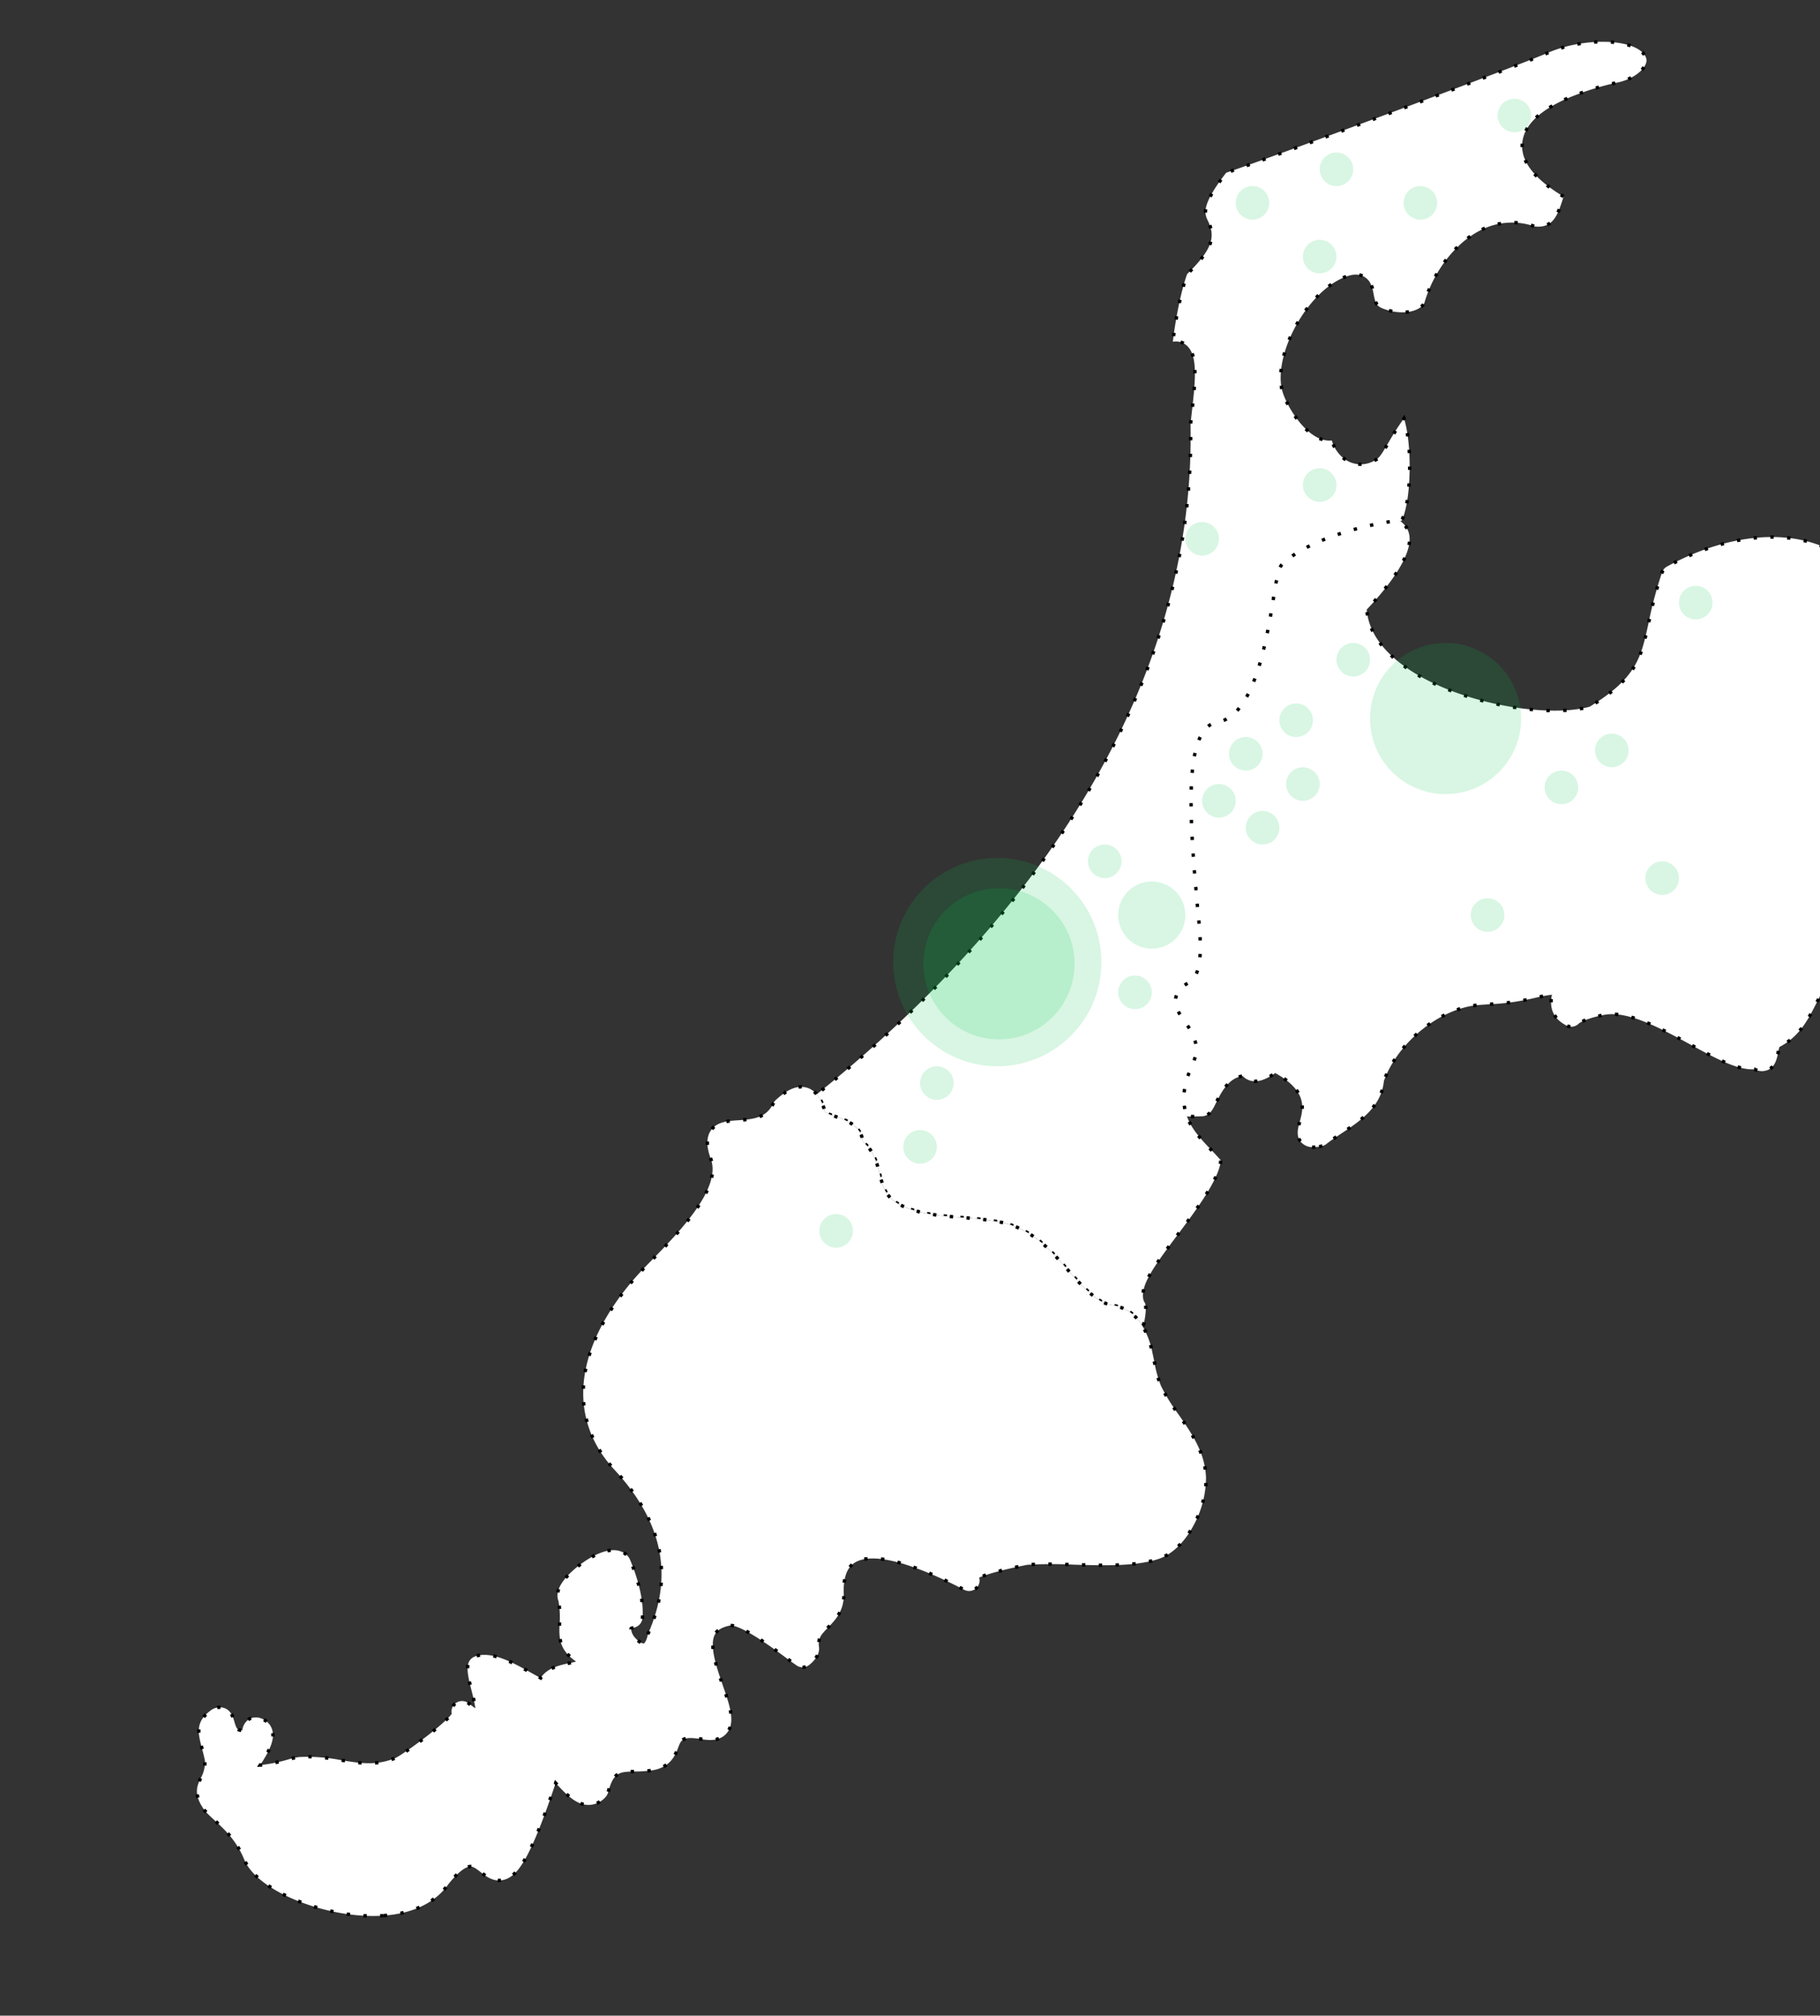
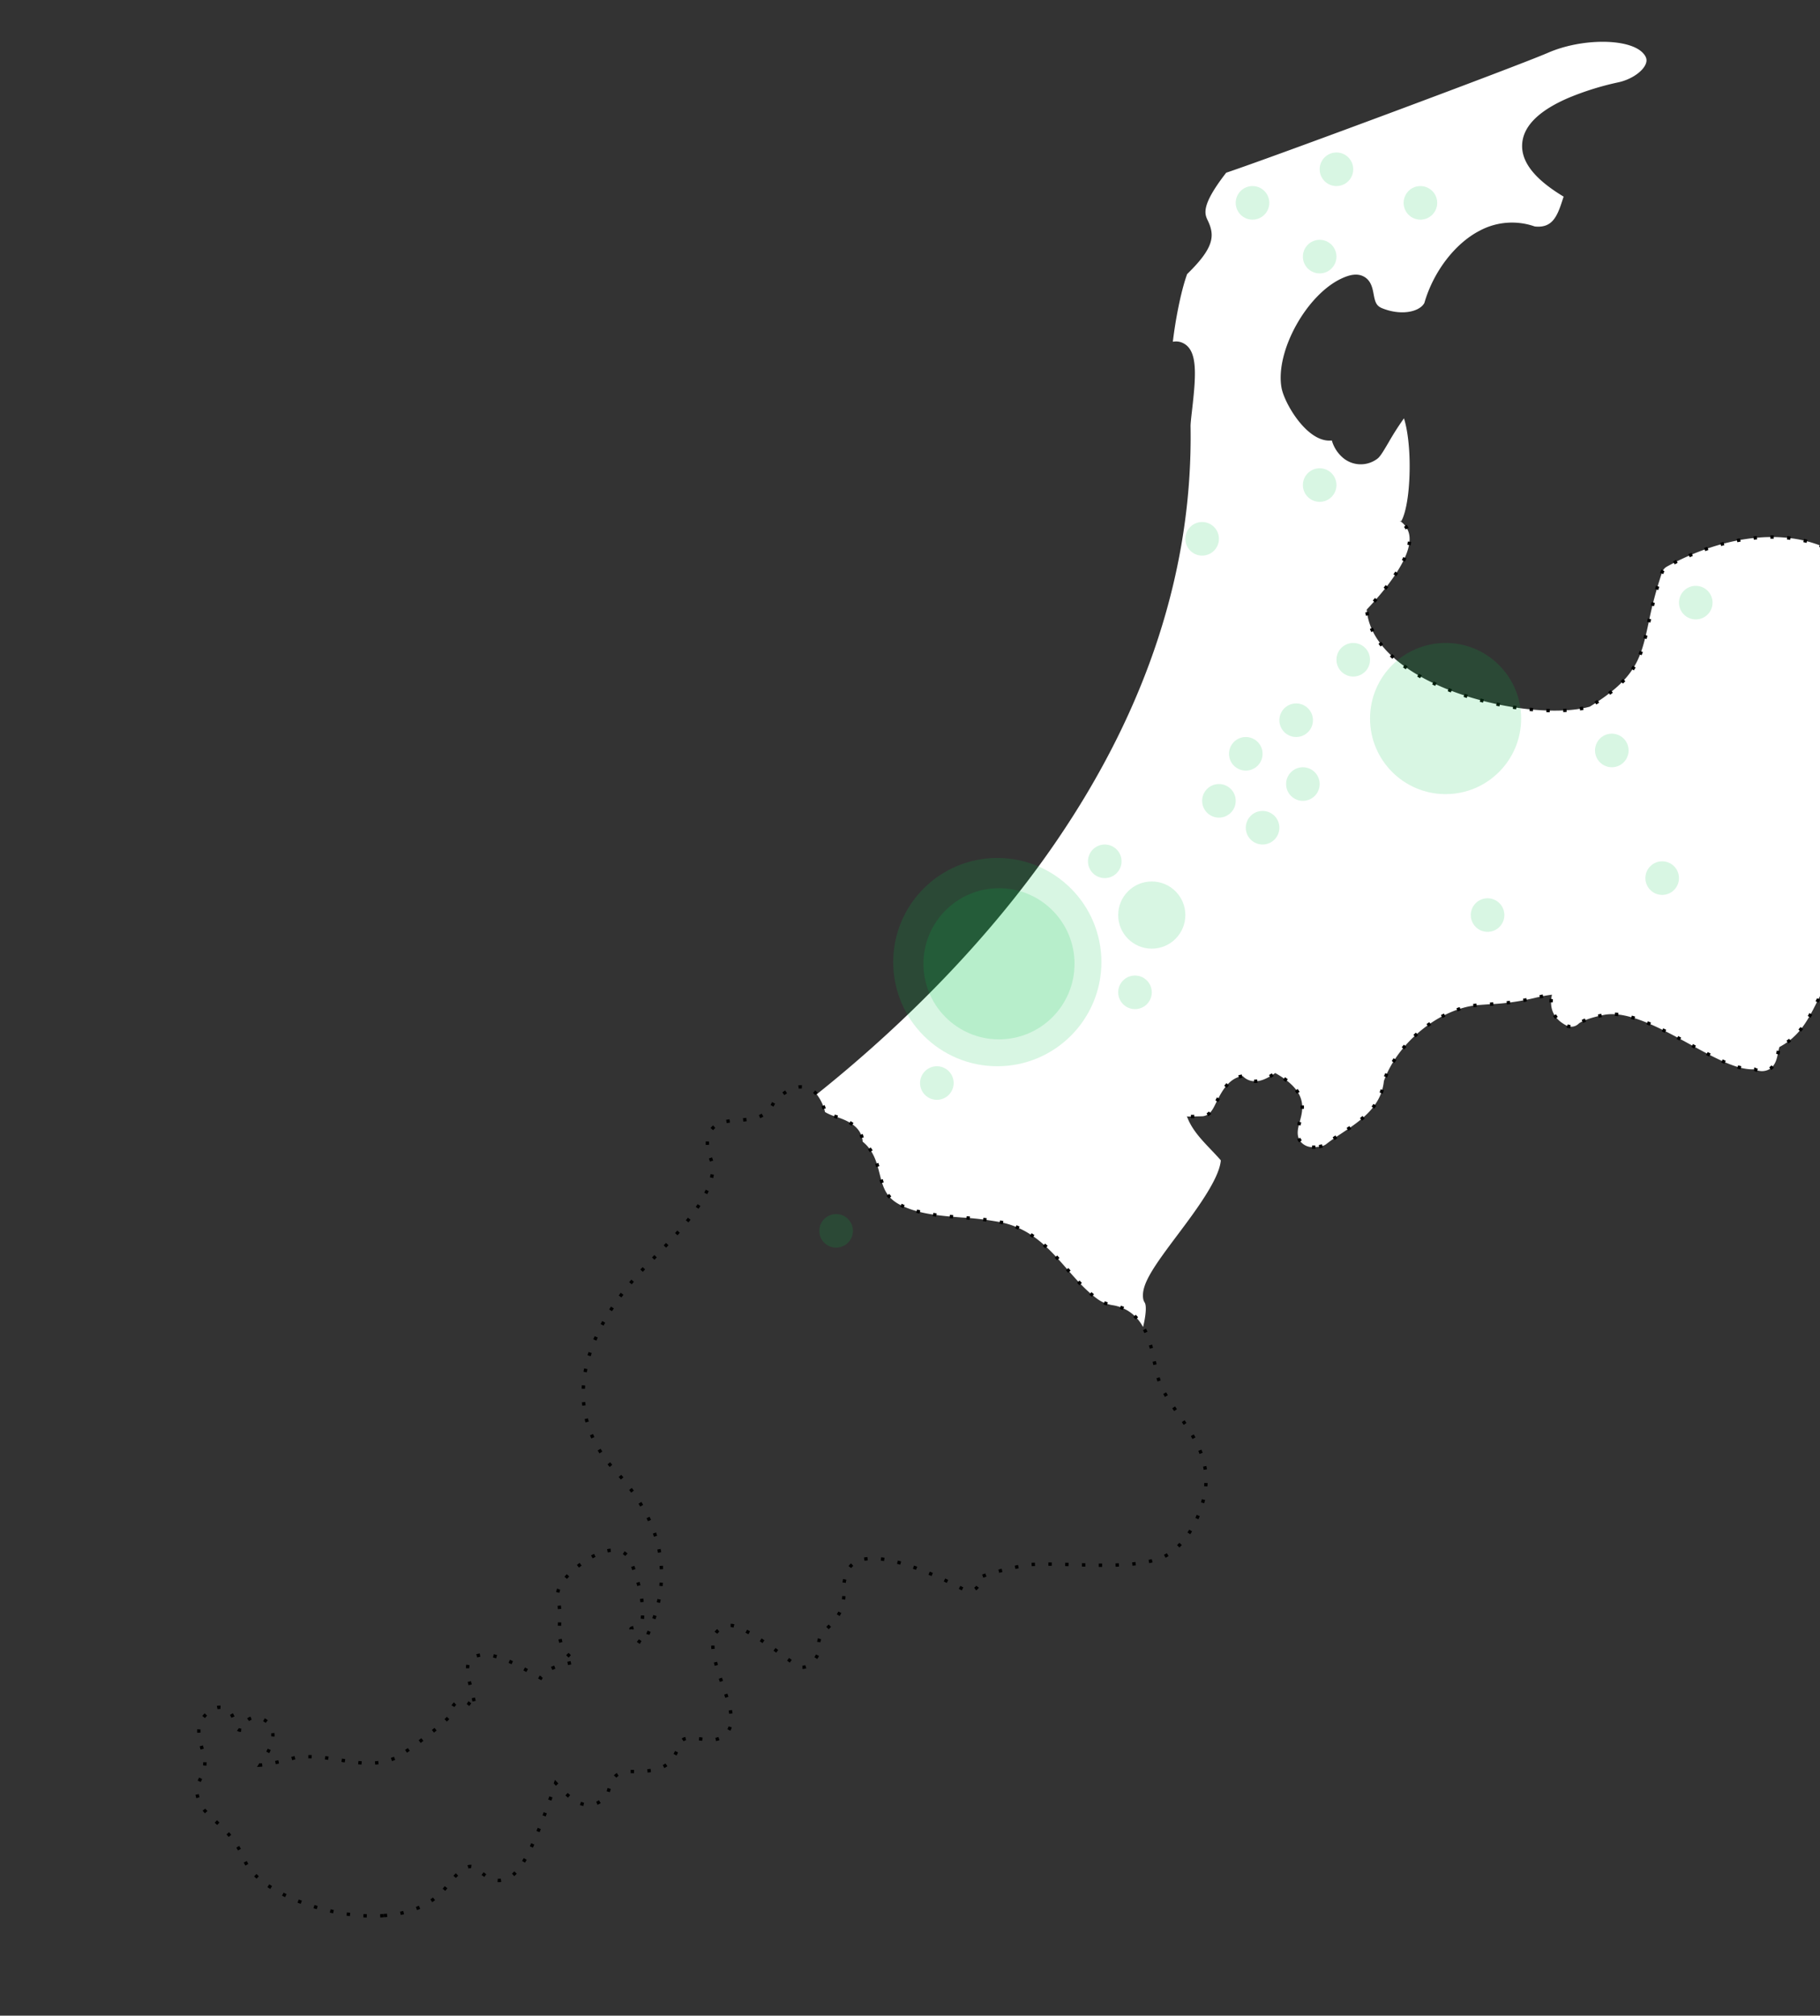
<svg xmlns="http://www.w3.org/2000/svg" width="542" height="600" viewBox="0 0 542 600">
  <rect x="0" y="0" width="542" height="600" fill="#333333" stroke="none" />
  <defs>
    <style>.a,.b{fill:#fff;}.b{stroke:#707070;}.c{clip-path:url(#a);}.d{clip-path:url(#b);}.e{fill:#00c14a;opacity:0.155;}</style>
    <clipPath id="a">
      <rect class="a" width="542" height="600" transform="translate(738 1109)" />
    </clipPath>
    <clipPath id="b">
      <rect class="b" width="600" height="600" transform="translate(738 1109)" />
    </clipPath>
  </defs>
  <g class="c" transform="translate(-738 -1109)">
    <g class="d">
      <g transform="translate(356.428 666.157) rotate(-4)">
        <path class="a" d="M687.593,823.89a4.541,4.541,0,0,1-3.076-1.574c-1.591-1.945-.793-4.208-.09-6.206,1.33-3.775,3.126-8.874-6.264-14.987-3.043,1.824-5.258,2.377-7.2,1.846a4.857,4.857,0,0,1-2.514-1.635c-4.046.3-6.407,3.817-8.479,7.4-1.092,1.89-1.954,3.382-3.822,3.672a3.131,3.131,0,0,1-.629.033l-3.8-.183a3.121,3.121,0,0,1-2.915-2.509c-.841-4.2.134-8.729,2.979-13.859,3.061-5.794.785-9.546-1.417-13.173-1.416-2.333-2.88-4.748-2.028-7.409.549-1.713,1.9-3.009,4.116-3.961,4.749-2.049,4.392-13.545,4.2-19.722-.043-1.36-.079-2.535-.074-3.557,0-.865-.027-2.274-.064-4.058-.693-32.9,1.737-46.713,8.666-49.261a3.16,3.16,0,0,1,.96-.191c11.211-.429,16.745-24.11,19.4-35.491,1.319-5.646,1.944-8.2,2.94-9.593a3.112,3.112,0,0,1,.586-.621c9.262-7.437,28.5-10.145,34.455-10.291a3.164,3.164,0,0,1,1.1.172,6.388,6.388,0,0,1,4.452,4.812c1.332,6.695-8.71,16.919-14.108,21.852.074,6.087,3.31,11.9,9.634,17.3,14.384,12.278,41.421,18.815,54.6,16.178,14.558-7.622,16.236-13.387,19.258-23.777a119.451,119.451,0,0,1,5.036-14.625,3.117,3.117,0,0,1,1.565-1.609c17.357-8,35.051-8.893,47.334-2.376,9.472,5.027,15.577,14.363,17.655,27,4.68,28.485,5.041,41.063-1.812,64.249-2.011,6.794-6.1,10.113-9.706,13.042-2.813,2.284-5.272,4.28-6.553,7.8a5.924,5.924,0,0,1,2.447,2.95,3.13,3.13,0,0,1,.249,1.29c-.088,4.083-3.681,7.156-7.158,10.127a29.533,29.533,0,0,0-3.838,3.654,54.032,54.032,0,0,0-3.454,5.288c-2.717,4.536-5.524,9.225-11.738,11.986a12.444,12.444,0,0,0-.524,1.667c-.464,1.747-1.1,4.14-3.476,4.931a4.586,4.586,0,0,1-3.819-.509c-5.08-.019-11.336-4.032-18.492-8.622-8.419-5.4-17.963-11.524-25.1-10.659-4.2.512-6.978,1.462-7.782,2.126a3.128,3.128,0,0,1-3.612.266c-4.974-3.01-4.336-7.143-3.675-9.472a47.9,47.9,0,0,0-5.433.651,71.089,71.089,0,0,1-13.288.89c-.987,0-2.033,0-3.179.006-11.541.084-24.833,9.29-29.824,20.591-1.295,7.647-7.884,11.388-13.712,14.7-1.69.96-3.287,1.867-4.69,2.826a3.124,3.124,0,0,1-1.332.516A11.309,11.309,0,0,1,687.593,823.89Zm-19.222-25.685h0Z" transform="translate(28.145 12.384)" />
        <path d="M688.559,824.447a8.407,8.407,0,0,1-1.027-.06l-.035,0,.128-.992.03,0a7.407,7.407,0,0,0,.9.053Zm1.156-.062-.1-1c.326-.033.626-.075.867-.108l.089-.014.172.985-.122.019C690.37,824.307,690.059,824.351,689.714,824.385Zm4.678-2.115-.51-.86c.267-.158.551-.324.868-.508l.5.866C694.936,821.949,694.655,822.114,694.392,822.27Zm-10.582-.076a4.432,4.432,0,0,1-.487-1.013l.95-.314a3.425,3.425,0,0,0,.377.784Zm14.914-2.412-.5-.865c.307-.178.587-.343.857-.5l.512.859C699.317,819.435,699.034,819.6,698.724,819.782Zm-14.16-2.525-.952-.307c.11-.339.23-.683.327-.958l.943.332C684.788,816.593,684.669,816.93,684.564,817.257Zm18.419-.18-.583-.813c.272-.195.538-.392.791-.586l.608.794C703.538,816.672,703.263,816.875,702.983,817.076Zm3.844-3.343-.737-.675c.221-.241.435-.488.636-.734l.774.633C707.287,813.217,707.061,813.478,706.827,813.733Zm-53.643-.9-1-.048.048-1,1,.048Zm4.187-.281-.437-.9a3.116,3.116,0,0,0,.713-.482l.663.748A4.1,4.1,0,0,1,657.372,812.548Zm28.568-.188-.993-.116a8.629,8.629,0,0,0,.059-.943l1,.007A9.641,9.641,0,0,1,685.94,812.36ZM821.262,810.8a6.786,6.786,0,0,1-.722-.34h-.015v-.008l-.1-.055.1-.183.013-.753h.261l.114.064a5.876,5.876,0,0,0,.714.345ZM648.53,810.55a3.646,3.646,0,0,1-.217-.7c-.025-.122-.048-.247-.07-.37l.985-.173c.02.115.042.231.065.346a2.64,2.64,0,0,0,.157.51Zm177.022-.011-.506-.862a3.606,3.606,0,0,0,.7-.533l.7.715A4.6,4.6,0,0,1,825.551,810.539Zm-9.091-.819c-.314-.1-.639-.213-.966-.335l.349-.937c.313.117.624.224.923.32Zm-106.78-.259-.912-.41c.131-.292.254-.593.364-.893l.939.344C709.952,808.824,709.821,809.147,709.68,809.461Zm-49-.943-.862-.507c.185-.315.355-.6.52-.866l.852.524C661.025,807.931,660.858,808.209,660.676,808.517Zm151.117-.8c-.289-.149-.589-.308-.892-.472l.476-.88c.3.161.592.316.875.463Zm-127.668-.035c-.14-.274-.3-.551-.475-.823l.841-.541c.192.3.369.6.524.908ZM828.336,806.1l-.965-.264c.039-.143.076-.283.113-.42.045-.167.094-.352.149-.549l.963.269c-.053.19-.1.372-.144.532C828.413,805.809,828.375,805.951,828.336,806.1Zm-179.266-.648-1-.086c.029-.337.069-.681.118-1.022l.99.143C649.135,804.806,649.1,805.131,649.07,805.448Zm158.347-.214c-.274-.167-.562-.343-.856-.524l.525-.851c.292.18.577.355.85.52Zm-96.123-.463-.895-.447c.15-.3.308-.6.47-.9l.879.477C711.591,804.188,711.438,804.481,711.294,804.771Zm-47.813-.256-.738-.675c.241-.264.488-.513.733-.74l.679.734C663.93,804.043,663.7,804.272,663.481,804.515Zm17.627-.549c-.236-.211-.486-.424-.744-.634l.632-.775c.269.219.531.443.778.663Zm-8.691-.305a6.139,6.139,0,0,1-.786-.05l.128-.992a5.218,5.218,0,0,0,.911.036l.046,1C672.616,803.659,672.515,803.661,672.416,803.661Zm158.825-.67-.525-.851c.276-.17.55-.35.816-.533l.568.823C831.82,802.623,831.531,802.812,831.241,802.991Zm-28.07-.42-.843-.54.54-.842.842.539Zm-126.448-.09-.44-.9c.278-.136.569-.288.864-.451l.484.875C677.321,802.178,677.016,802.338,676.723,802.481Zm-9.342-.473-.241-.97a7.554,7.554,0,0,1,1.054-.183l.1.995A6.566,6.566,0,0,0,667.381,802.008Zm-17.251-1.3-.943-.331c.111-.315.231-.636.357-.955l.93.368C650.352,800.093,650.237,800.4,650.131,800.7Zm63.714-.134-.812-.584c.2-.272.4-.546.6-.815l.794.607C714.232,800.04,714.035,800.306,713.845,800.571Zm85.116-.693-.844-.532.532-.847.847.534Zm36.257-.1-.718-.7c.223-.23.447-.471.665-.717l.748.664C835.684,799.288,835.451,799.54,835.218,799.781Zm-40.5-2.518c-.29-.172-.579-.342-.858-.5l.5-.864c.282.164.573.335.866.509ZM717,796.785l-.723-.691c.232-.242.47-.486.709-.723l.7.709C717.456,796.312,717.224,796.549,717,796.785Zm-64.835-.552-.876-.482.055-.1c.135-.255.262-.512.377-.763l.909.418c-.124.269-.259.544-.4.817Zm186.217-.43-.83-.558c.178-.265.355-.535.543-.827l.842.54C838.743,795.256,838.562,795.532,838.38,795.8Zm-48-.966c-.3-.154-.6-.306-.884-.449l.446-.9c.294.146.6.3.9.457Zm-23.633-.854a3.611,3.611,0,0,1-1.1-.358l.457-.889a2.613,2.613,0,0,0,.795.259Zm-46.116-.539-.629-.777c.261-.211.528-.422.795-.627l.61.793C721.143,793.033,720.882,793.238,720.628,793.445Zm65.257-.678c-.311-.122-.621-.24-.922-.348l.339-.941c.31.112.629.233.949.359Zm-15.21-.129-.374-.927c.293-.118.621-.236.976-.349l.305.952C771.25,792.419,770.945,792.529,770.674,792.638Zm70.352-1.106-.857-.515c.2-.332.365-.6.52-.859l.853.521C841.389,790.931,841.225,791.2,841.027,791.531Zm-65.623-.1-.164-.987c.327-.054.663-.106,1-.153l.139.99C776.051,791.325,775.722,791.375,775.4,791.428Zm5.788-.062c-.325-.06-.647-.111-.959-.15l.126-.992c.331.042.673.1,1.016.159ZM653.733,791.3l-1-.082a8.812,8.812,0,0,0,.027-.945l1-.026A9.833,9.833,0,0,1,653.733,791.3Zm108.731-.424a7.525,7.525,0,0,1-.566-.909l.885-.466a6.52,6.52,0,0,0,.491.787Zm-37.816-.293-.527-.85c.286-.177.578-.353.868-.522l.5.863C725.213,790.242,724.928,790.413,724.649,790.586ZM729,788.269l-.409-.913c.308-.138.622-.273.931-.4l.383.924C729.605,788,729.3,788.135,729,788.269Zm114.723-.89-.8-.593c.123-.166.247-.331.369-.49.08-.1.169-.215.265-.327l.762.648c-.085.1-.163.2-.234.289C843.962,787.059,843.842,787.219,843.724,787.379Zm-110.1-.784-.265-.964c.328-.09.659-.175.985-.253l.232.973C734.263,786.426,733.943,786.509,733.626,786.6Zm-81.723-.009c-.122-.286-.255-.574-.408-.88l.895-.447c.162.324.3.63.434.934Zm110.182-.687-1-.074a10.309,10.309,0,0,1,.133-1.042l.985.175A9.331,9.331,0,0,0,762.085,785.9Zm-23.637-.176-.082-1c.34-.028.683-.049,1.019-.062l.039,1C739.1,785.677,738.774,785.7,738.448,785.724Zm5.957-.08h-1l0-1h1Zm4.017-.057-.036-1c.335-.012.668-.027.991-.043l.051,1C749.1,785.56,748.762,785.575,748.422,785.587Zm5.024-.385-.117-.993c.323-.038.655-.08.985-.124l.132.991C754.111,785.122,753.774,785.164,753.446,785.2Zm4.959-.725-.141-.99c.345-.049.681-.094,1-.134l.125.992C759.076,784.385,758.745,784.43,758.406,784.478Zm88.751-.559-.653-.758.675-.578.086-.074.65.76-.086.073Zm-197.642-1.643c-.2-.336-.362-.615-.508-.879l.874-.486c.141.255.3.526.493.852Zm201.409-1.687-.695-.719c.245-.237.479-.471.694-.694l.72.694C851.42,780.1,851.178,780.343,850.924,780.589ZM647.609,777.46a5.947,5.947,0,0,1,0-1.091l1,.095a4.941,4.941,0,0,0,0,.907Zm206.529-.874-.88-.474a8.651,8.651,0,0,0,.4-.854l.927.375A9.67,9.67,0,0,1,854.138,776.585ZM650.221,773.3l-.676-.737a7.763,7.763,0,0,1,.837-.663l.567.823A6.752,6.752,0,0,0,650.221,773.3Zm203.755-1.56-.007-.016a7.451,7.451,0,0,0-.409-.821l.865-.5a8.456,8.456,0,0,1,.464.932l.009.021Zm-199.593-1.252-.761-.648a5.82,5.82,0,0,0,.535-.747l.854.52A6.822,6.822,0,0,1,654.384,770.491Zm198.464-2.7-.907-.421c.146-.314.306-.625.477-.925l.869.494C853.13,767.219,852.982,767.505,852.848,767.794ZM656.457,765.73l-.976-.219c.069-.306.133-.629.193-.96l.984.176C656.6,765.073,656.529,765.41,656.457,765.73Zm199.211-1.813-.7-.712c.233-.229.475-.459.742-.7l.672.741C856.123,763.478,855.891,763.7,855.668,763.917ZM657.123,760.7l-1-.065c.021-.32.039-.653.055-.989l1,.046C657.163,760.035,657.145,760.374,657.123,760.7Zm202.3,0-.632-.775c.3-.242.54-.443.768-.632l.64.768C859.974,760.25,859.727,760.453,859.428,760.7Zm3.767-3.371-.718-.7c.23-.237.455-.479.669-.717l.745.667C863.669,756.828,863.435,757.079,863.2,757.325Zm-206.95-1.651c0-.32-.007-.655-.012-1l1-.017c.006.344.01.682.013,1Zm210.091-2.367-.853-.521c.169-.276.333-.56.489-.845l.877.48C866.686,752.72,866.513,753.018,866.336,753.307Zm-210.212-2.621c-.011-.383-.02-.711-.027-1l1-.023c.007.29.015.615.026,1Zm212.347-2.014-.949-.315c.083-.25.164-.507.24-.764l.052-.176.959.283-.052.177C868.643,748.145,868.559,748.413,868.472,748.673Zm-212.422-2.99q-.009-.472-.02-1l1-.021q.011.527.02,1Zm213.82-1.839-.965-.263q.132-.485.26-.965l.966.258Q870,743.356,869.87,743.844ZM655.955,740.68q-.008-.5-.014-1l1-.013q.007.5.014,1Zm215.16-1.7-.973-.232c.077-.324.154-.651.227-.97l.974.225C871.27,738.328,871.193,738.657,871.115,738.983Zm-215.21-3.311q0-.5,0-1l1,0q0,.495,0,1Zm216.277-1.594-.981-.192c.064-.326.127-.655.187-.978l.983.183C872.311,733.417,872.247,733.75,872.183,734.079Zm-215.266-3.4-1-.009q0-.506.011-1l1,.013Q656.922,730.174,656.917,730.679Zm216.113-1.551-.99-.144c.048-.328.094-.659.138-.985l.991.133C873.125,728.462,873.078,728.8,873.03,729.128Zm-216.023-3.441-1-.027q.014-.506.029-1l1,.031Q657.02,725.183,657.006,725.687Zm216.613-1.551-1-.09c.03-.329.058-.662.084-.991l1,.079C873.678,723.467,873.649,723.8,873.619,724.136ZM657.2,720.7l-1-.051q.026-.506.054-1l1,.057Q657.224,720.2,657.2,720.7Zm216.735-1.584-1-.035c.011-.329.021-.663.029-.994l1,.024C873.954,718.449,873.944,718.787,873.933,719.119Zm-216.4-3.389-1-.084c.029-.336.058-.673.089-1l1,.093C657.588,715.063,657.559,715.4,657.53,715.73Zm215.447-1.62c-.005-.328-.012-.663-.021-.994l1-.026c.009.335.016.673.021,1Zm-214.912-3.325-.991-.134c.046-.337.093-.672.142-1l.989.147C658.157,710.121,658.11,710.453,658.065,710.785Zm214.719-1.648c-.02-.328-.041-.662-.063-.995l1-.067c.023.335.044.673.064,1ZM658.913,705.9l-.977-.215c.074-.334.15-.665.228-.984l.971.238C659.06,705.249,658.985,705.573,658.913,705.9ZM872.4,704.17q-.047-.493-.1-.992l.995-.1q.051.5.1,1Zm-212.1-2.988-.931-.365c.127-.325.261-.643.4-.944l.912.41C660.545,700.57,660.418,700.872,660.3,701.182Zm111.938-1.229c-.331,0-.671-.008-1.01-.016l.026-1c.333.009.666.014.99.016Zm4.042-.159-.091-1c.332-.03.661-.065.979-.1l.121.993C776.958,699.727,776.618,699.763,776.276,699.794Zm-9.077-.1c-.33-.031-.668-.064-1-.1l.107-.994c.33.035.663.069.988.1Zm104.659-.48q-.06-.491-.122-.989l.992-.125q.063.5.122.993Zm-109.652-.156c-.328-.053-.662-.108-.992-.165l.17-.985c.326.056.656.111.98.163Zm19-.689-.484-.875c.293-.162.585-.326.867-.488l.5.868C781.8,698.038,781.5,698.2,781.2,698.368Zm-23.937-.252c-.325-.071-.655-.146-.981-.221l.225-.974c.322.075.649.148.971.219Zm-94.559-1.073-.739-.674a8.8,8.8,0,0,1,.759-.74l.652.758A7.8,7.8,0,0,0,662.708,697.044Zm89.68-.138c-.321-.089-.647-.181-.968-.273l.276-.961c.317.091.64.182.958.27Zm33.131-1.143-.554-.833c.278-.185.553-.372.818-.557l.572.82C786.084,695.383,785.8,695.575,785.519,695.763Zm-37.939-.322c-.317-.106-.637-.214-.952-.323l.326-.945c.312.108.629.215.942.32Zm-80.858-.425-.1-.995a7.536,7.536,0,0,0,.924-.156l.227.974A8.534,8.534,0,0,1,666.723,695.016Zm204.486-.75q-.069-.492-.141-.991l.99-.142q.072.5.141.994Zm-128.353-.542c-.311-.123-.625-.249-.933-.374l.378-.926c.3.124.615.249.923.37Zm-71.328-.711-.6-.8c.248-.188.5-.393.744-.609l.662.75C672.066,692.59,671.8,692.811,671.528,693.014Zm118.028-.3-.659-.753c.249-.218.494-.439.728-.659l.684.729C790.066,692.254,789.813,692.484,789.556,692.709Zm-51.322-.964c-.3-.141-.611-.286-.91-.429l.432-.9c.3.142.6.285.9.424Zm-4.494-2.264c-.3-.161-.591-.326-.881-.49l.493-.87c.285.161.577.324.868.483Zm136.741-.153q-.076-.492-.153-.99l.988-.154q.078.5.154.992ZM675.065,689.3l-.807-.591c.188-.257.378-.527.564-.8l.829.56C675.458,688.754,675.261,689.035,675.065,689.3Zm117.99-.29-.793-.609c.2-.258.392-.523.578-.789l.82.573C793.465,688.466,793.262,688.743,793.055,689.013ZM729.414,686.9c-.282-.184-.564-.373-.839-.559l.562-.827c.27.183.547.368.824.55Zm-51.705-1.921-.887-.461c.149-.286.3-.584.446-.883l.9.441C678.015,684.378,677.861,684.681,677.709,684.974Zm117.988-.319-.9-.428c.137-.289.273-.59.405-.9l.918.4C795.98,684.045,795.839,684.356,795.7,684.655Zm74-.261q-.067-.411-.135-.826l-.027-.164.986-.165.028.167q.068.416.135.828Zm-144.373-.455c-.264-.212-.527-.428-.782-.642l.643-.766c.249.209.506.42.764.628Zm-3.752-3.391c-.237-.243-.472-.491-.7-.736l.736-.677c.219.238.447.479.677.715Zm-41.761-.16-.926-.377c.123-.3.247-.611.368-.922l.931.364C680.061,679.768,679.935,680.083,679.811,680.388Zm117.716-.45-.951-.31c.1-.3.2-.612.3-.947l.955.3C797.726,679.318,797.626,679.631,797.526,679.938Zm71.2-.411c-.08-.32-.164-.642-.249-.958l.965-.262c.087.322.173.651.254.978Zm-150.408-2.879c-.2-.28-.386-.566-.566-.848l.843-.538c.173.271.356.546.544.815Zm-36.767-.977-.947-.32c.1-.309.21-.627.314-.944l.951.311C681.769,675.037,681.662,675.358,681.557,675.671Zm117.418-.535-.96-.279.28-.961.96.28Zm68.3-.331c-.115-.309-.234-.619-.355-.922l.929-.371c.124.311.246.629.364.945Zm-151.41-2.627c-.129-.317-.251-.64-.362-.959l.944-.329c.106.3.221.61.344.911Zm-32.814-1.3-.96-.278c.091-.314.183-.637.274-.958l.962.272C683.238,670.236,683.145,670.561,683.054,670.878Zm117.351-.522-.954-.3c.1-.323.2-.645.3-.957l.952.307C800.607,669.715,800.505,670.035,800.4,670.356Zm64.871-.06c-.153-.291-.311-.583-.47-.867l.872-.489c.164.292.326.592.483.891ZM714.586,667.22c-.039-.339-.068-.684-.087-1.025l1-.056c.018.322.046.647.082.968Zm148.1-1.113c-.192-.265-.391-.531-.59-.789l.792-.611c.205.266.41.54.608.813Zm-178.316-.069-.969-.249q.125-.488.245-.966l.97.244Q684.5,665.547,684.371,666.038ZM802,665.64l-.94-.342c.114-.314.232-.632.348-.943l.936.351C802.225,665.014,802.109,665.328,802,665.64Zm-84.326-2.1-.7-.717c.238-.232.477-.467.71-.7l.7.709C718.151,663.069,717.91,663.306,717.67,663.54ZM859.5,662.36c-.231-.232-.468-.462-.705-.686l.686-.728c.245.231.49.469.728.708Zm-173.939-1.188-.973-.23q.118-.5.229-.972l.974.228Q685.682,660.673,685.564,661.172Zm118.251-.161-.921-.39.147-.345a3.624,3.624,0,0,1,.351-.636l.823.569a2.62,2.62,0,0,0-.254.461Zm-82.64-1.076-.737-.676c.225-.246.449-.494.666-.737l.746.666C721.631,659.435,721.4,659.687,721.176,659.936Zm134.591-.766c-.264-.191-.536-.38-.807-.563l.559-.829c.28.189.56.384.833.582Zm-48.373-.792-.393-.92c.307-.131.62-.262.928-.389l.381.924C808.006,658.118,807.7,658.248,807.394,658.377Zm44.171-1.758c-.291-.146-.589-.291-.886-.429l.422-.906c.306.143.614.292.914.443Zm-39.543-.049-.334-.943c.315-.112.635-.223.951-.33l.322.947C812.649,656.35,812.333,656.46,812.021,656.57Zm-125.312-.262-.972-.234q.123-.51.238-.974l.971.24Q686.832,655.8,686.71,656.308Zm37.73-.21-.789-.615c.205-.263.408-.528.6-.787l.8.6C724.856,655.558,724.65,655.829,724.44,656.1Zm92.315-1.029-.27-.963c.322-.09.649-.18.971-.265l.256.967C817.395,654.891,817.073,654.979,816.755,655.068Zm30.261-.331c-.309-.1-.626-.2-.94-.3l.29-.957c.323.1.648.2.966.307Zm-25.438-.839-.2-.98c.328-.067.661-.132.989-.194l.185.983C822.229,653.769,821.9,653.833,821.578,653.9Zm20.665-.409c-.32-.063-.648-.123-.972-.178l.169-.986c.332.057.667.118,1,.182Zm-15.771-.394-.123-.992c.333-.041.67-.08,1-.115l.106.994C827.131,653.017,826.8,653.055,826.472,653.1Zm10.875-.275c-.326-.026-.658-.05-.987-.07l.06-1c.336.02.675.044,1.007.071Zm-5.936-.124-.036-1c.336-.012.675-.022,1.009-.028l.018,1C832.074,652.676,831.741,652.685,831.411,652.7Zm-104.1-.769-.862-.507c.169-.288.331-.575.481-.855l.881.473C727.655,651.331,727.487,651.629,727.312,651.928Zm-39.286-.385-.941-.339c.131-.363.259-.679.392-.967l.908.42C688.264,650.919,688.146,651.208,688.026,651.543Zm2.952-3.47-.558-.83c.276-.185.564-.371.856-.553l.528.849C691.522,647.715,691.244,647.894,690.978,648.073Zm38.388-.837-.968-.252c.083-.317.149-.631.2-.932l.987.16C729.53,646.544,729.457,646.888,729.366,647.236Zm-34.1-1.573-.429-.9c.3-.142.608-.284.918-.423l.409.913C695.864,645.385,695.562,645.524,695.27,645.663Zm4.575-1.89-.339-.941c.311-.112.631-.225.951-.334l.324.946C700.466,643.552,700.151,643.663,699.844,643.773Zm28.358-1.354a5.44,5.44,0,0,0-.443-.8l.831-.557a6.438,6.438,0,0,1,.525.947Zm-23.629-.155-.272-.962c.319-.09.645-.18.97-.267l.26.966C705.211,642.086,704.888,642.175,704.573,642.264Zm4.822-1.21-.217-.976c.325-.072.655-.143.983-.213l.206.979C710.043,640.912,709.716,640.983,709.395,641.054Zm4.882-.953-.167-.986c.33-.056.664-.111.993-.163l.157.988C714.934,639.992,714.6,640.046,714.276,640.1Zm4.922-.7-.113-.994c.339-.039.676-.075,1-.108l.1.995C719.866,639.325,719.533,639.361,719.2,639.4Zm5.688-.034c-.137-.056-.28-.11-.423-.16a2.617,2.617,0,0,0-.422-.108l.166-.986a3.617,3.617,0,0,1,.585.149c.161.056.321.116.475.18Z" transform="translate(28.145 12.384)" />
        <path class="a" d="M562.875,825.31c3.1,2.866,3.771,6.567,4.369,9.885.736,4.084,1.317,7.31,5.8,9.867,5.176,2.95,11.25,3.862,17.68,4.828a94.905,94.905,0,0,1,11.493,2.215c9.062,2.546,13.984,9.027,18.744,15.293,2.748,3.619,5.344,7.037,8.706,9.76a10.466,10.466,0,0,0,4.006,1.893,12.278,12.278,0,0,1,8.447,6.71c.074.136.145.273.215.41.957-2.985,1.544-6.114,1-7.189a3.082,3.082,0,0,1-.393-1.3c-.315-4.229,3.913-9.335,11.413-17.995,5.841-6.744,13.724-15.847,14.53-21.4-.888-1.171-1.81-2.287-2.71-3.374-3-3.629-5.836-7.057-6.753-11.637-.84-4.195.135-8.728,2.98-13.858,3.061-5.794.785-9.546-1.417-13.173-1.416-2.333-2.88-4.748-2.028-7.409.549-1.713,1.9-3.009,4.116-3.961,4.749-2.049,4.392-13.545,4.2-19.722-.043-1.36-.079-2.535-.074-3.557,0-.865-.027-2.274-.064-4.058-.693-32.9,1.737-46.713,8.666-49.261a3.124,3.124,0,0,1,.96-.19c11.211-.43,16.745-24.111,19.4-35.492,1.319-5.646,1.944-8.2,2.94-9.593a3.112,3.112,0,0,1,.586-.621c9.262-7.437,28.5-10.145,34.455-10.291h.085c.16,0,.307,0,.442,0a3.1,3.1,0,0,1,1.075.169c.927-1.238,2.574-5.382,3.413-13.388.836-7.984.3-14.108-.456-17.1a83.948,83.948,0,0,0-5.069,6.829c-2.277,3.309-2.981,4.288-4.054,4.844a8.194,8.194,0,0,1-9.9-1.307,10.589,10.589,0,0,1-2.862-5.289,6.858,6.858,0,0,1-1.443-.1c-6.606-1.161-11.928-12.218-12.406-16.576-1.2-10.929,9.435-27.316,20.33-31.309,1.887-.691,4.317-1.323,6.382-.05,2.114,1.3,2.388,3.685,2.587,5.422.266,2.3.487,3.546,2.267,4.406,5.59,2.706,11.05,1.8,12.626-.705,3.329-9.109,10.356-17.068,17.969-20.328a20.4,20.4,0,0,1,16.4-.1c5.092.928,6.838-2.369,8.742-7.11.159-.392.313-.777.47-1.146-8.653-6.063-12.283-11.737-11.082-17.287,1.071-4.949,6.037-8.985,14.761-12a84.937,84.937,0,0,1,14.881-3.51c3.976-.541,7.8-2.811,8.709-5.169.267-.7.419-1.677-.79-3.112-3.909-4.634-17.834-5.611-28.114-1.972-9.369,3.313-83.719,25.227-98.114,28.94-8.27,9.248-7.265,11.786-6.454,13.835,1.859,4.7,1.243,8.255-7.259,15.458-2.4,5.432-4.634,14.35-5.641,19.8a4.727,4.727,0,0,1,3.063.639c4.149,2.479,3.177,9.55,1.221,20.054-.379,2.036-.737,3.96-.781,4.79h0c-2.248,42.191-18.641,82.8-48.723,120.711-24.919,31.4-54.9,55.169-76.211,69.869a13.554,13.554,0,0,1,2.1,5.44,14.1,14.1,0,0,0,3.1,1.582C558.13,818.466,562.908,820.485,562.875,825.31ZM726.182,628.251Zm67.641-66.96h0l.009.006,0,0Z" transform="translate(19.447)" />
-         <path d="M641.894,886.4c-.077-.152-.143-.278-.208-.4-.085-.157-.17-.311-.256-.459l.7-.4c.047-.162.094-.324.138-.484l.964.267c-.089.32-.184.648-.284.973l-.228-.07.063.122Zm-2.79-3.923c-.23-.224-.47-.437-.713-.634l.63-.777c.266.216.529.45.78.694Zm4.915-1.57-1-.078a6.61,6.61,0,0,0,.016-.927l1-.065A7.6,7.6,0,0,1,644.019,880.9Zm-8.974-.89c-.275-.1-.57-.2-.93-.307l.3-.955c.373.116.681.217.969.32Zm-4.76-1.806a8.842,8.842,0,0,1-.865-.611l.623-.782a7.842,7.842,0,0,0,.768.542Zm13.258-2.143-.983-.186a9.23,9.23,0,0,1,.258-1.025l.955.3A8.249,8.249,0,0,0,643.544,876.065Zm-17.111-1.221c-.228-.237-.461-.486-.693-.738l.738-.675c.226.247.453.489.676.72Zm19.023-3.17-.85-.527c.171-.276.356-.563.55-.855l.832.554C645.8,871.128,645.62,871.407,645.455,871.673Zm-22.322-.646c-.2-.252-.4-.51-.622-.789l.788-.615c.216.277.417.532.616.782Zm25.194-3.377-.787-.617c.2-.254.409-.519.625-.788l.78.626C648.731,867.137,648.523,867.4,648.326,867.65Zm-28.249-.594-.606-.794.794-.608q.3.4.608.8Zm31.409-3.257-.763-.646q.319-.376.648-.763l.761.649ZM617,863.142c-.216-.26-.431-.515-.639-.759l.76-.65c.212.247.43.507.649.771Zm37.74-3.132-.756-.655.654-.756.756.654Zm-41.071-.524c-.237-.232-.477-.461-.714-.68l.68-.734c.244.226.49.461.734.7Zm-3.76-3.165c-.267-.189-.54-.375-.811-.552l.547-.837c.281.184.565.377.842.573Zm48.094-.1-.762-.647q.322-.379.644-.762l.765.644Q658.327,855.835,658,856.215Zm-52.34-2.333c-.3-.133-.6-.263-.9-.385l.375-.927c.314.127.63.262.938.4Zm55.538-1.529-.78-.626c.211-.263.42-.525.621-.779l.785.62C661.625,851.825,661.414,852.089,661.2,852.354Zm-60.183-.054c-.313-.08-.637-.16-.962-.237l.23-.973c.332.078.661.159.98.241Zm-4.853-1.035c-.315-.056-.645-.114-.981-.171l.167-.986c.339.058.672.116.99.173Zm-4.922-.793-.989-.148.149-.989.989.149Zm-4.949-.769c-.341-.057-.674-.115-.99-.171l.175-.984c.313.056.643.113.981.17Zm-4.937-.984c-.333-.08-.662-.163-.98-.246l.254-.967c.311.082.634.163.96.241Zm82.9-.354-.81-.586c.2-.273.391-.545.576-.808l.819.574C664.654,847.812,664.458,848.088,664.258,848.365Zm-87.743-1.122c-.319-.122-.636-.251-.943-.381l.39-.921c.3.126.6.249.911.368Zm-4.567-2.269c-.3-.2-.58-.4-.845-.608l.618-.786c.243.191.505.38.779.561Zm95.089-.821-.864-.5c.17-.291.333-.58.483-.858l.879.477C667.38,843.554,667.212,843.852,667.037,844.152Zm-98.623-2.986c-.157-.3-.3-.621-.438-.953l.927-.374c.121.3.255.592.4.864Zm100.727-1.678-.964-.266a8.491,8.491,0,0,0,.2-.922l.988.157A9.5,9.5,0,0,1,669.141,839.489ZM566.93,836.258c-.06-.319-.118-.643-.177-.973l0-.014.984-.177,0,.012c.059.329.117.651.177.968Zm99.138-.7-.637-.771.771-.637.637.77Zm-3.141-3.923c-.208-.28-.407-.556-.593-.822l.819-.574c.181.258.375.527.577.8Zm-97.015-.217c-.093-.32-.193-.632-.3-.926l.943-.333c.11.311.215.641.314.979Zm94.344-4.115c-.148-.312-.288-.629-.414-.94l.926-.377c.12.294.252.594.392.889Zm-96.424-.2c-.192-.253-.4-.5-.611-.735l.74-.672c.233.257.458.527.667.8Zm-2.051-4.456a6.07,6.07,0,0,0-.472-.793l.818-.575a7.059,7.059,0,0,1,.55.924Zm96.991-.261c-.045-.339-.08-.685-.1-1.028l1-.066c.021.321.054.645.1.962Zm-100.287-3.022c-.264-.159-.549-.319-.846-.475L558.1,818c.315.165.617.334.9.5ZM659.9,817.429l-.984-.176c.059-.331.129-.669.207-1l.974.227C660.02,816.794,659.954,817.115,659.9,817.429Zm-105.879-.168c-.359-.161-.662-.305-.926-.44l.454-.891c.249.127.537.264.881.418Zm-2.883-4.067c-.109-.31-.228-.611-.354-.893l.914-.405c.136.306.264.631.383.966Zm110.184-.432-.922-.388c.129-.306.267-.619.411-.93l.908.419C661.579,812.164,661.445,812.466,661.32,812.762Zm-109.246-3.15-.572-.82.815-.569.574.819ZM663.5,808.258l-.925-.379c.124-.3.235-.606.33-.9l.952.306C663.753,807.6,663.633,807.932,663.5,808.258Zm-107.34-1.531-.582-.813.814-.584.584.812Zm4.054-2.94-.592-.806.8-.593.594.8Zm103.141-.557a9.046,9.046,0,0,0-.136-.937l.981-.195a10.048,10.048,0,0,1,.151,1.041ZM564.232,800.8l-.6-.8.793-.6.6.8Zm97.617-2.088c-.143-.268-.3-.548-.479-.858l.865-.5c.185.319.347.61.5.888Zm-93.641-.95-.612-.791.788-.611.614.789Zm3.939-3.088-.622-.783.781-.622.624.781Zm87.192-.294c-.171-.331-.316-.637-.444-.936l.919-.393c.118.277.254.562.413.87Zm-83.291-2.845-.632-.775.773-.632.634.773Zm83.265-2.082-.978-.209c.04-.189.091-.379.151-.565.052-.162.111-.322.176-.477l.922.387c-.054.128-.1.262-.146.4C659.388,789.136,659.346,789.293,659.313,789.449Zm-79.4-1.107-.642-.767.765-.642.644.765Zm82.143-2.4-.509-.861c.288-.17.6-.335.926-.488l.426.9C662.595,785.639,662.311,785.788,662.051,785.942Zm-78.324-.838-.652-.758.756-.651.654.757Zm82.219-2.525-.891-.455c.136-.267.267-.559.388-.868l.931.365C666.241,781.961,666.1,782.283,665.946,782.579Zm-78.443-.765-.662-.75.746-.661.664.748Zm3.731-3.34-.672-.74.737-.671.674.739Zm76.15-.828-.988-.155c.049-.313.095-.641.136-.975l.992.123C667.481,776.984,667.434,777.323,667.383,777.646Zm-72.467-2.562-.682-.731.729-.683.684.729Zm72.911-2.475-1-.036c.012-.321.021-.655.028-.992l1,.021C667.849,771.944,667.839,772.283,667.827,772.609Zm-69.275-.967-.693-.721.721-.694.695.719Zm3.586-3.495-.7-.711.709-.7.705.709Zm64.707-.546q-.011-.511-.024-1l1-.027q.013.488.025,1Zm-61.172-3-.714-.7.7-.713.716.7Zm61.037-2c-.006-.372-.008-.7-.007-1.01l1,0c0,.3,0,.625.007.99ZM609.154,761l-.724-.689.687-.724.727.687Zm57.487-3.394v-.065q-.01-.473-.019-.94l1-.019q.009.467.019.938v.065Zm-54.063-.26-.735-.678.677-.736.737.676Zm3.366-3.709-.746-.666.664-.746.748.664Zm50.614-1.037q-.006-.5-.011-1l1-.01q0,.5.011,1Zm-47.309-2.727-.757-.654.65-.756.759.651Zm47.278-2.28q0-.5,0-1l1,0q0,.5,0,1Zm-44.038-1.538-.768-.64.639-.768.77.638ZM667.56,742.6l-1-.015q.007-.5.016-1l1,.018Q667.567,742.1,667.56,742.6Zm-41.9-.422-.779-.627.624-.779.781.624Zm3.107-3.934-.79-.613q.305-.394.609-.788l.792.61Q629.075,737.849,628.769,738.245Zm38.91-.633-1-.034q.017-.5.036-1l1,.039Q667.7,737.109,667.679,737.612ZM631.8,734.26l-.8-.6q.3-.4.6-.8l.8.6Q632.1,733.858,631.8,734.26Zm36.109-1.631-1-.06q.031-.506.064-1l1,.067Q667.941,732.126,667.91,732.629Zm-33.15-2.411-.812-.583q.292-.406.582-.813l.815.58Q635.054,729.81,634.761,730.218Zm33.538-2.554-1-.1c.033-.336.068-.673.1-1l.994.108C668.366,727,668.332,727.331,668.3,727.664Zm-30.655-1.544-.823-.568q.284-.411.565-.823l.826.564Q637.929,725.707,637.644,726.12Zm31.273-3.385-.988-.155c.053-.337.108-.672.165-1l.985.171C669.025,722.073,668.97,722.4,668.918,722.735Zm-28.47-.767-.834-.551q.275-.416.548-.833l.836.548Q640.724,721.549,640.448,721.967Zm29.457-4.083-.968-.253c.087-.333.178-.662.27-.978l.96.28C670.077,717.24,669.989,717.56,669.9,717.884Zm-26.738-.124-.845-.534q.266-.421.53-.843l.847.531Q643.434,717.338,643.167,717.761Zm2.632-4.26-.856-.517q.259-.429.515-.857l.858.513Q646.059,713.07,645.8,713.5Zm25.746-.224-.9-.441c.156-.317.318-.624.484-.912l.867.5C671.844,712.692,671.692,712.979,671.545,713.276Zm2.9-3.715-.589-.808a7.436,7.436,0,0,1,.909-.567l.466.885A6.439,6.439,0,0,0,674.442,709.562Zm-26.1-.38-.867-.5q.249-.433.5-.867l.869.495Q648.595,708.747,648.345,709.182Zm30.662-.988-.3-.955a8.256,8.256,0,0,0,.881-.333l.405.914A9.252,9.252,0,0,1,679.007,708.194Zm4.4-2.736-.692-.722c.227-.217.455-.45.679-.692l.734.679C683.894,704.98,683.651,705.228,683.41,705.459Zm-32.613-.647-.877-.48q.239-.438.477-.876l.879.476Q651.037,704.372,650.8,704.811Zm35.814-3.331-.84-.542c.174-.269.349-.55.521-.836l.857.516C686.971,700.913,686.79,701.2,686.61,701.481Zm-33.458-1.091-.888-.46q.229-.442.456-.885l.89.456Q653.383,699.945,653.152,700.39Zm35.9-3.342-.9-.43c.139-.292.28-.594.418-.9l.911.413C689.338,696.442,689.195,696.75,689.053,697.048Zm-33.645-1.131-.9-.44q.22-.449.438-.9l.9.436Q655.629,695.465,655.408,695.917Zm35.617-3.506-.934-.357c.116-.3.234-.617.349-.931l.939.345C691.262,691.786,691.143,692.1,691.025,692.411Zm-33.463-1.021-.908-.419q.209-.453.416-.907l.91.415Q657.773,690.935,657.563,691.39Zm35.12-3.725-.952-.305c.1-.311.2-.63.3-.949l.955.3C692.885,687.029,692.783,687.351,692.682,687.665Zm-33.071-.849-.917-.4q.2-.457.394-.915l.919.393Q659.81,686.356,659.611,686.816Zm34.5-3.962-.964-.268q.134-.483.264-.961l.965.262Q694.251,682.368,694.115,682.854ZM661.55,682.2l-.927-.376q.188-.463.373-.926l.928.371Q661.738,681.731,661.55,682.2ZM695.387,678l-.97-.241q.122-.491.239-.969l.971.237Q695.509,677.512,695.387,678Zm-32.009-.476-.936-.353q.176-.467.35-.935l.937.349Q663.555,677.059,663.378,677.528Zm33.176-4.392-.974-.228.228-.974.974.228Zm-31.463-.319-.944-.33q.165-.471.327-.942l.946.325Q665.256,672.344,665.09,672.817Zm32.624-4.536-.969-.246c.09-.355.173-.674.253-.974l.966.259C697.885,667.617,697.8,667.931,697.714,668.281Zm-31.03-.215-.952-.306q.153-.475.3-.95l.953.3Q666.838,667.589,666.685,668.066Zm32.577-4.383-.869-.5a5.653,5.653,0,0,1,.309-.484,3.546,3.546,0,0,1,.354-.424l.716.7a2.554,2.554,0,0,0-.255.305A4.673,4.673,0,0,0,699.261,663.683Zm-31.1-.407-.959-.282q.141-.479.279-.958l.961.277Q668.3,662.794,668.159,663.275Zm34.772-2.521-.511-.86c.285-.169.581-.339.88-.5l.485.875C703.494,660.426,703.207,660.591,702.931,660.755Zm4.4-2.223-.4-.918c.3-.131.617-.263.931-.392l.379.925C707.939,658.273,707.632,658.4,707.334,658.531Zm-37.823-.084-.966-.257q.128-.482.254-.964l.968.252Q669.64,657.963,669.511,658.448Zm42.457-1.673-.316-.949c.314-.1.637-.209.958-.311l.3.953C712.595,656.569,712.277,656.672,711.967,656.775Zm4.763-1.407-.253-.967c.321-.084.649-.168.975-.249l.242.97C717.372,655.2,717.048,655.285,716.731,655.368Zm4.844-1.125-.2-.98c.326-.067.657-.133.985-.2l.19.982C722.226,654.112,721.9,654.178,721.575,654.244Zm-50.838-.656-.973-.232q.116-.485.229-.971l.974.227Q670.853,653.1,670.737,653.588Zm55.735-.218-.151-.989c.332-.051.666-.1.995-.147l.141.99C727.132,653.27,726.8,653.319,726.472,653.369Zm4.932-.612-.091-1c.345-.032.683-.06,1-.084l.074,1C732.076,652.7,731.744,652.726,731.4,652.757Zm5.1-.748-.868-.5a9.477,9.477,0,0,0,.423-.849l.914.405A10.479,10.479,0,0,1,736.5,652.009ZM671.836,648.7l-.978-.206q.1-.488.2-.977l.979.2Q671.94,648.206,671.836,648.7Zm66.416-1.5-.969-.248c.079-.31.158-.633.233-.96l.975.224C738.414,646.548,738.334,646.879,738.253,647.2Zm-65.446-3.419-.984-.181q.09-.491.177-.981l.984.175Q672.9,643.285,672.807,643.778Zm66.431-1.532-.989-.15c.049-.321.1-.652.142-.982l.991.135C739.336,641.585,739.287,641.92,739.238,642.246Zm-65.591-3.41-.988-.155q.077-.493.151-.986l.989.149Q673.724,638.341,673.647,638.836Zm66.173-1.589-1-.084c.028-.33.054-.663.077-.991l1,.071C739.874,636.575,739.848,636.913,739.82,637.247Zm-14.678-2.228a8.4,8.4,0,0,1-1.059-.1l.153-.988a7.4,7.4,0,0,0,.932.084Zm4.1-.86-.409-.912c.175-.078.351-.164.524-.253a3.2,3.2,0,0,0,.291-.17l.55.835a4.184,4.184,0,0,1-.381.223C729.627,633.979,729.433,634.072,729.242,634.159Zm-54.886-.285-.992-.128q.064-.495.125-.99l.992.123Q674.42,633.376,674.355,633.874Zm45.868-.618a9.628,9.628,0,0,1-.8-.686l.691-.723a8.626,8.626,0,0,0,.717.614Zm19.855-1.035-1-.017c.006-.332.009-.666.01-.992l1,0C740.088,631.545,740.084,631.884,740.078,632.22Zm-7.156-1.714-.819-.574c.163-.233.349-.5.569-.818l.823.569C733.274,630,733.087,630.273,732.922,630.507ZM717.05,629.14c-.138-.316-.265-.644-.375-.974l.948-.318c.1.3.217.6.343.891Zm-42.118-.246-.995-.1q.051-.5.1-.992l1,.1Q674.983,628.4,674.932,628.894Zm64.038-1.646c-.022-.334-.047-.666-.075-.987l1-.086c.028.328.054.667.077,1.008Zm-25.054-.39a9.227,9.227,0,0,1-.967-.427l.455-.891a8.22,8.22,0,0,0,.861.381Zm21.859-.454-.815-.579c.2-.282.4-.557.585-.816l.81.586C736.168,625.852,735.973,626.125,735.775,626.4Zm-26.135-2.46c-.236-.236-.474-.486-.706-.744l.743-.669c.221.245.446.483.67.706Zm-34.264-.044-1-.075q.038-.5.072-.995l1,.07Q675.413,623.4,675.375,623.9Zm63.4-1.444-.172-.146-.261.057c-.026-.119-.053-.234-.08-.346l-.25-.212c.112-.132.222-.26.327-.378l.627-.709.232.917c.041.162.082.335.121.512l-.349.077Q738.871,622.339,738.772,622.456Zm-32.3-2.509c-.181-.281-.361-.572-.535-.864l.859-.512c.169.283.343.564.518.836Zm-30.744-1-.99-.139c.04-.283.091-.61.157-1l.986.166C675.818,618.353,675.768,618.672,675.73,618.946Zm28.351-3.473c-.137-.313-.269-.629-.392-.939l.929-.37c.119.3.246.6.379.907Zm-27.484-1.43-.984-.181q.091-.5.179-.982l.984.178Q676.689,613.544,676.6,614.043Zm25.932-3.445c-.02-.129-.037-.255-.05-.375-.024-.217-.044-.439-.059-.661l1-.067c.014.208.032.417.055.619.012.106.026.217.044.331Zm-25.084-1.5-.988-.152c.052-.337.1-.668.146-.984l.99.141C677.547,608.425,677.5,608.759,677.445,609.1Zm26.149-3.489-.99-.144c.048-.331.1-.67.168-1.007l.983.185C703.695,604.969,703.641,605.294,703.594,605.611Zm-25.561-1.517-1-.067c.023-.338.04-.669.052-.983l1,.037C678.075,603.4,678.057,603.745,678.034,604.094Zm26.729-3.244-.947-.32c.107-.316.221-.638.339-.957l.937.348C704.977,600.23,704.866,600.543,704.763,600.849Zm-27.9-1.676a8.946,8.946,0,0,0-.229-.918l.955-.3a9.946,9.946,0,0,1,.255,1.022Zm29.807-2.87-.895-.446c.149-.3.3-.6.463-.9l.884.468C706.963,595.716,706.811,596.011,706.666,596.3Zm-32.118-.942-.1-.061a4.394,4.394,0,0,0-.7-.341l.352-.936a5.4,5.4,0,0,1,.864.418l.12.073Zm-2.094-2.681-.98-.2c.065-.321.134-.651.205-.983l.978.209C672.587,592.035,672.519,592.362,672.454,592.68Zm36.675-.657-.836-.548c.184-.281.374-.563.564-.839l.823.567C709.494,591.473,709.309,591.749,709.129,592.023Zm32.268-1.237-.007-1c.324,0,.646-.018.956-.046l.092,1C742.1,590.766,741.749,590.783,741.4,590.786Zm-4.086-.566c-.327-.091-.658-.193-.984-.3l.325-.946c.307.105.618.2.926.287Zm9.127-.821-.584-.812a3.636,3.636,0,0,0,.648-.59l.762.648A4.64,4.64,0,0,1,746.438,589.4Zm-34.367-1.343-.767-.642c.216-.259.438-.517.659-.768l.751.66C712.5,587.551,712.282,587.8,712.071,588.056Zm-38.521-.233-.971-.239c.08-.324.161-.652.243-.974l.969.246C673.71,587.176,673.629,587.5,673.55,587.823Zm59.131-.1a4.051,4.051,0,0,1-.477-1.03l.954-.3a3.071,3.071,0,0,0,.358.78Zm16.3-2.822-.9-.43c.144-.3.294-.609.447-.909l.892.453C749.268,584.312,749.122,584.61,748.981,584.9Zm-33.513-.424-.677-.736c.25-.23.5-.457.757-.676l.655.755C715.958,584.036,715.711,584.257,715.468,584.481Zm-40.636-1.47-.961-.277c.093-.324.188-.648.282-.964l.958.286C675.018,582.367,674.924,582.689,674.832,583.01Zm56.718-.31a8.274,8.274,0,0,0-.232-.914l.952-.3a9.26,9.26,0,0,1,.26,1.024Zm-12.217-1.252-.547-.837c.287-.187.578-.369.865-.54l.512.859C719.888,581.094,719.608,581.268,719.332,581.448Zm32.049-.854-.841-.541c.182-.283.369-.567.558-.845l.827.562C751.741,580.042,751.558,580.319,751.381,580.594Zm-27.7-1.339-.335-.942c.35-.124.67-.228.979-.318l.278.961C724.313,579.04,724.011,579.138,723.68,579.256Zm5.434-.195a4.324,4.324,0,0,0-.836-.319l.259-.966a5.321,5.321,0,0,1,1.029.393Zm-52.786-.793-.944-.329c.113-.323.227-.643.339-.949l.939.344C676.552,577.635,676.44,577.95,676.329,578.268Zm77.976-1.647-.766-.643c.217-.258.44-.516.662-.767l.749.663C754.733,576.119,754.516,576.37,754.3,576.622Zm-75.886-2.5-.657-.754c.254-.222.5-.443.743-.658l.669.743C678.93,573.669,678.677,573.894,678.419,574.119Zm79.3-1.05-.671-.742c.251-.227.508-.452.763-.669l.648.761C758.213,572.631,757.964,572.849,757.721,573.07Zm-75.657-2.449-.737-.676c.228-.248.447-.5.651-.734l.761.649C682.527,570.107,682.3,570.363,682.064,570.62Zm79.546-.555-.544-.839c.286-.185.577-.366.864-.538l.513.858C762.166,569.712,761.886,569.887,761.61,570.065Zm19.559-2.17c-.3-.125-.607-.244-.91-.355l.341-.94c.318.115.638.24.953.371Zm-15.218-.085-.367-.93c.317-.125.639-.244.958-.354l.326.945C766.564,567.576,766.255,567.69,765.952,567.81Zm19.523-.063-.368-.93a4.561,4.561,0,0,0,.8-.412l.543.84A5.564,5.564,0,0,1,785.475,567.747Zm-8.989-1.18c-.32-.05-.645-.092-.967-.126l.1-.995c.338.035.68.08,1.016.133Zm-5.828-.024-.145-.99c.337-.049.679-.091,1.017-.123l.1,1C771.3,566.457,770.979,566.5,770.658,566.543Zm-85.615-.1-.9-.43a8.779,8.779,0,0,0,.362-.873l.944.33A9.784,9.784,0,0,1,685.043,566.445Zm104.129-2.4-.878-.479c.147-.269.292-.553.443-.868l.9.433C789.48,563.457,789.328,563.756,789.172,564.04Zm-104.4-2.584c-.055-.3-.129-.608-.221-.926l.961-.276c.1.348.182.691.242,1.019Zm105.67-1.809c-.278-.195-.554-.392-.821-.586l.587-.81c.263.191.535.385.808.576Zm-4-3.077c-.26-.222-.516-.446-.762-.667l.668-.744c.24.215.49.434.743.651Zm-101.925,0-1-.033a6.13,6.13,0,0,1,.137-1.079l.978.21A5.129,5.129,0,0,0,684.516,556.568Zm98.311-3.56c-.225-.263-.442-.528-.647-.79l.787-.617c.2.25.4.5.62.756Zm-96.655-.832-.854-.52c.169-.278.353-.567.547-.86l.833.553C686.512,551.63,686.334,551.909,686.172,552.175Zm93.842-3.449c-.146-.319-.278-.643-.394-.961l.94-.342c.107.294.229.593.364.888Zm-90.957-.547-.776-.63c.206-.253.422-.515.641-.777l.766.642C689.472,547.673,689.259,547.93,689.057,548.179Zm3.436-2.912-.258-.966.964-.259.261.965Zm4.83-1.321-.268-.963.963-.269.269.963Zm82.623-.256-1-.038a10.248,10.248,0,0,1,.094-1.047l.99.14A9.237,9.237,0,0,0,779.946,543.691Zm-77.806-1.1-.272-.962.961-.272.273.962Zm4.811-1.368-.275-.962.96-.275.275.961Zm4.807-1.378-.276-.961.963-.277.277.961Zm69.543-.657-.859-.513c.175-.293.368-.586.573-.871l.811.584C781.637,538.653,781.46,538.922,781.3,539.191Zm-64.738-.73-.278-.961.96-.278.278.961Zm4.8-1.393-.279-.96.958-.279.279.96Zm4.8-1.4-.28-.96.959-.28.28.96Zm58.334-.055-.63-.777c.259-.21.532-.421.812-.625l.591.807C785.008,535.215,784.748,535.416,784.5,535.616Zm-53.534-1.348-.281-.96.959-.281.281.96Zm57.646-1.3-.464-.886c.294-.154.6-.307.906-.457l.438.9C789.2,532.666,788.9,532.816,788.614,532.965Zm-52.847-.1-.282-.959.959-.282.282.959Zm4.8-1.411-.283-.959.959-.283.283.959Zm52.564-.484-.353-.936c.309-.117.628-.234.948-.348l.336.942C793.744,530.736,793.432,530.851,793.128,530.966Zm-47.768-.931-.283-.959.96-.284.284.959Zm52.477-.622-.277-.961c.318-.092.644-.183.969-.273l.264.964C798.473,529.232,798.152,529.322,797.838,529.413Zm-47.683-.8-.284-.959.96-.285.284.959Zm52.5-.429-.218-.976c.325-.073.655-.145.983-.214l.208.978C803.3,528.043,802.974,528.114,802.653,528.186Zm4.88-.953-.164-.986c.339-.056.674-.11.994-.159l.151.989C808.2,527.125,807.868,527.178,807.533,527.234Zm-52.584-.042-.285-.958.959-.286.285.958Zm57.552-1.01-.338-.941c.3-.109.606-.229.9-.356l.4.917C813.149,525.937,812.826,526.065,812.5,526.182Zm-52.759-.419-.286-.958.957-.286.286.958Zm4.792-1.434-.287-.958.956-.287.288.958Zm52.433-.752-.684-.729a6.542,6.542,0,0,0,.633-.679l.781.625A7.554,7.554,0,0,1,816.967,523.577Zm-47.647-.688-.289-.957.96-.29.289.957Zm4.789-1.45-.291-.957.957-.291.291.957Zm4.782-1.461-.294-.956.957-.294.295.956Zm38.375-.9a5.247,5.247,0,0,0-.426-.577c-.041-.049-.084-.1-.128-.146l.74-.673c.052.057.1.116.153.175a6.242,6.242,0,0,1,.508.688Zm-33.6-.579-.3-.954.95-.3.3.954Zm4.767-1.533-.319-.948c.315-.106.592-.2.823-.283l.116-.041.33.944-.112.04C789.04,516.759,788.758,516.856,788.438,516.963Zm25.133-.669c-.287-.122-.592-.24-.9-.35L813,515c.332.117.655.243.961.372Zm-20.392-.744-.223-.975c.326-.075.659-.146.99-.214l.2.98C793.821,515.408,793.5,515.478,793.179,515.55Zm15.7-.566c-.317-.055-.644-.105-.973-.151l.138-.99c.339.047.676.1,1,.156Zm-10.826-.244-.107-.994c.333-.036.672-.068,1.007-.1l.084,1C798.707,514.674,798.376,514.705,798.05,514.74Zm5.922-.232c-.326-.01-.658-.016-.988-.018l.007-1c.338,0,.678.008,1.012.019Z" transform="translate(19.447)" />
-         <path class="a" d="M418.079,1016.041q-1.511-.188-3.074-.469c-13.1-2.357-28.4-10.012-31.327-18.745-1.959-5.838-5.1-9.165-7.863-12.1-.983-1.042-1.911-2.026-2.716-3.053a3.1,3.1,0,0,1-.21-.3c-2.868-4.7-1.888-7.114-.422-9.566a9.669,9.669,0,0,0,1.6-5.2c-.213-1.5-.452-2.762-.665-3.884-.776-4.1-1.448-7.639,3.137-10.621a4.493,4.493,0,0,1,4.3-.665c2.031.835,2.465,2.827,2.784,4.282.473,2.168.757,2.5,1.633,2.673a4.225,4.225,0,0,0,.521.074c.031-.088.061-.178.085-.254a4.452,4.452,0,0,1,2.672-3.141,4.629,4.629,0,0,1,4.083.809h0a4.927,4.927,0,0,1,2.128,3.312c.514,3.107-1.719,6.485-4.344,9.965a46.129,46.129,0,0,0,8.352-1.071,21.046,21.046,0,0,1,3.41-.512,51.651,51.651,0,0,1,12.478,1.827c5.522,1.3,10.291,2.422,16.134.446,2.457-.985,15.033-8.838,17.6-11.94a3.127,3.127,0,0,1,5.2-2.769h0l.007.007c.789.716,1.426,1.234,1.928,1.607-.13-1.728-.554-4.1-.823-5.609-.868-4.862-1.617-9.06,2.192-9.895,4.936-1.084,10.948,2.861,15.778,6.031.9.59,1.988,1.3,2.89,1.847,2.011-2.882,6.16-3.459,8.868-3.833.589-.082,1.33-.185,1.979-.306-4.628-3.775-4.656-7.055-4.134-11.4a27.545,27.545,0,0,0,.155-6.977c-1.47-4.679,5.733-9.476,8.06-10.881,6.241-3.768,11.185-4.079,13.564-.856a3.108,3.108,0,0,1,.419.779c.156.423,3.8,10.461,2.541,17.859a3.129,3.129,0,0,1-2.734,2.585,1.779,1.779,0,0,0-.87.243,4.663,4.663,0,0,0,1.283,3.112c.97,1.2,1.943,1.612,2.223,1.555.13-.026.775-.536,1.326-2.412a3.135,3.135,0,0,1,.228-.567c8.723-16.7,6.533-32.8-6.7-49.225-7.326-9.1-9.512-19.771-6.319-30.856,3.266-11.34,11.344-20.8,17.546-26.744,1.221-1.168,2.689-2.474,4.389-3.987,8.248-7.339,22.051-19.62,19.515-28.558-.7-2.424-1.413-5.955.493-8.475,1.969-2.6,5.274-2.585,8.471-2.569,4.971.026,8.406-.264,10.776-4.358a3.129,3.129,0,0,1,.779-.9c2.361-1.847,5.17-3.687,8.106-3.322,4.577.568,5.819,5.625,6.252,7.943a14.1,14.1,0,0,0,3.1,1.582c2.718,1.148,7.5,3.167,7.463,7.992,3.1,2.866,3.771,6.567,4.369,9.885.736,4.084,1.317,7.31,5.8,9.867,5.176,2.95,11.25,3.862,17.68,4.828a94.905,94.905,0,0,1,11.493,2.215c9.062,2.546,13.984,9.027,18.744,15.293,2.748,3.619,5.344,7.037,8.706,9.76a10.466,10.466,0,0,0,4.006,1.893,12.278,12.278,0,0,1,8.447,6.71,25.3,25.3,0,0,1,2.473,8.4c.126.834.24,1.687.353,2.541a34.269,34.269,0,0,0,1.52,7.435,57.156,57.156,0,0,0,4.6,8.775c3.487,5.84,7.095,11.878,6.832,19.265a29.785,29.785,0,0,1-4.51,13.659c-3.129,5.112-7.172,8.5-11.386,9.556l-.013,0-.06.015c-6.917,1.7-16.137.785-25.054-.1a133.357,133.357,0,0,0-13.943-.931c-.115.021-.235.04-.358.055-8.232,1.046-12.245,2.08-14.142,2.741a3.127,3.127,0,0,1-4.7,3.317h0l-.021-.013c-8.929-5.49-24.937-14.112-31.994-10.285-2.441,1.324-3.742,4.422-3.867,9.211,0,.037,0,.072,0,.107-.294,4.848-3.224,7.457-5.363,9.362-2.214,1.972-3.27,3.031-3.083,5.533.214,2.81-2.8,4.874-3.4,5.259a3.126,3.126,0,0,1-3.6-.173c-.83-.646-1.924-1.581-3.19-2.662-3.179-2.715-12.858-10.972-15.95-10.571-3.279.446-4.16,1.776-4.451,2.212-2.087,3.145-.248,9.948,1.228,15.414,1.7,6.306,3.051,11.287.137,14.275-1.6,1.641-4.012,2.081-7.167,1.315-5.954-1.45-6.434-.415-7.486,1.855-1.042,2.247-2.786,6.008-8.692,6.322a39.106,39.106,0,0,1-4.638-.044c-4.667-.242-6.414-.332-8.477,5.686a3.139,3.139,0,0,1-.826,1.274,6.822,6.822,0,0,1-5.184,2.012c-3.633-.244-6.322-3.5-8.479-6.117-.263-.319-.574-.7-.886-1.061-9.086,21.92-13.085,26.67-17.164,27.6-3.155.717-5.358-1.273-6.965-2.726-1.3-1.172-2.146-1.882-3.078-1.872-.9.009-2.975.653-6.808,4.849C438.6,1014.823,429.551,1017.463,418.079,1016.041Zm31.274-56.287.006.006Z" transform="translate(0 28.763)" />
        <path d="M423.917,1016.917c-.333,0-.674,0-1.012-.012l.023-1c.33.008.663.012.988.012Zm.066,0,0-1c.33,0,.663-.005.988-.013l.026,1C424.662,1016.911,424.321,1016.916,423.983,1016.916Zm-5.109-.28c-.283-.03-.571-.064-.856-.1l-.147-.018.126-.992.144.018c.28.035.563.067.84.1Zm10.162-.055-.136-.991c.326-.045.654-.095.973-.149l.166.986C429.709,1016.483,429.372,1016.535,429.035,1016.581Zm-15.146-.711c-.326-.065-.659-.134-.988-.205l.212-.977c.324.07.65.138.971.2Zm20.1-.389-.3-.953c.312-.1.625-.205.928-.315l.34.94C434.644,1015.267,434.319,1015.377,433.994,1015.48Zm-25-.8c-.321-.091-.646-.187-.967-.283l.288-.958c.316.1.636.189.952.279Zm29.674-1.241-.5-.866c.282-.163.563-.333.833-.507l.541.841C439.257,1013.092,438.962,1013.271,438.666,1013.442Zm-34.463-.32c-.314-.116-.631-.235-.943-.355l.36-.933c.307.118.619.236.929.35Zm-4.658-1.92c-.305-.14-.612-.284-.913-.428l.432-.9c.3.142.6.283.9.421Zm43.2-.844-.7-.713c.231-.227.458-.462.676-.7l.738.675C443.227,1009.87,442.988,1010.119,442.744,1010.358Zm-47.686-1.458c-.293-.168-.587-.34-.872-.511l.515-.857c.279.168.567.336.854.5Zm64.258-.017a6.061,6.061,0,0,1-.83-.057l.137-.991a5.07,5.07,0,0,0,.908.043l.042,1C459.488,1008.881,459.4,1008.883,459.316,1008.883Zm4.228-1.47-.591-.807c.243-.178.491-.38.736-.6l.669.743C464.088,1006.991,463.814,1007.215,463.544,1007.413Zm-8.871-.38c-.245-.194-.5-.4-.787-.659l.66-.751c.278.244.515.443.746.625Zm-8.486-.275-.677-.736c.259-.239.517-.466.767-.676l.644.765C446.682,1006.312,446.436,1006.529,446.187,1006.758Zm-55.371-.607c-.274-.2-.546-.409-.808-.613l.616-.788c.254.2.519.4.785.6Zm59.314-1.955-.232-.973a3.105,3.105,0,0,1,.684-.09h.024a2.368,2.368,0,0,1,.505.055l-.214.977a1.347,1.347,0,0,0-.291-.032h-.014A2.114,2.114,0,0,0,450.13,1004.2Zm16.9-.557-.816-.578c.183-.258.37-.531.557-.812l.833.553C467.413,1003.091,467.22,1003.373,467.032,1003.639Zm-80.055-.813c-.239-.249-.472-.5-.692-.752l.751-.66c.21.239.433.481.662.719Zm82.715-3.483-.874-.486c.157-.281.317-.575.477-.872l.88.475C470.013,998.761,469.85,999.058,469.692,999.343Zm-85.758-.643c-.162-.313-.31-.63-.44-.943l.923-.385c.12.288.257.58.406.869Zm88.074-3.815-.9-.44c.143-.292.29-.594.436-.9l.9.434C472.3,994.287,472.152,994.591,472.008,994.885Zm-89.974-.826c-.139-.3-.285-.591-.434-.88l.888-.459c.155.3.306.607.45.914Zm92.111-3.711-.91-.414q.2-.447.41-.908l.912.409Q474.348,989.9,474.144,990.347Zm-94.6-.507c-.188-.261-.386-.526-.589-.788l.791-.612c.209.271.414.544.609.814Zm106-1.819a8.034,8.034,0,0,1-1-.376l.413-.911a7.042,7.042,0,0,0,.873.329Zm4.24-.069-.324-.946a6.349,6.349,0,0,0,.851-.364l.459.889A7.363,7.363,0,0,1,489.784,987.951Zm-113.408-1.9c-.243-.262-.481-.515-.681-.728l.728-.685c.2.214.441.469.686.733Zm99.793-.289-.918-.4q.2-.453.395-.919l.919.393Q476.365,985.311,476.169,985.766Zm5-.532c-.233-.225-.475-.47-.719-.728l.727-.687c.233.247.464.481.686.7Zm12.553-.776-.944-.331c.118-.337.237-.658.353-.955l.931.365C493.95,983.823,493.835,984.133,493.721,984.458Zm-120.732-2.124c-.1-.119-.193-.239-.284-.354a3.631,3.631,0,0,1-.244-.351l-.1-.164.858-.513.1.158a2.63,2.63,0,0,0,.177.254c.086.11.178.224.271.338Zm104.837-.888c-.15-.179-.284-.339-.412-.489l.076-.064-.294-.122.449-1.083.53.62c.13.153.267.315.419.5Zm18.129-1.148-.687-.726a4.412,4.412,0,0,1,.9-.666l.484.875A3.424,3.424,0,0,0,495.955,980.3Zm9.378-.872-.026-1c.322-.008.64-.023.944-.043l.041,0,.056,1-.036,0C506,979.4,505.667,979.419,505.333,979.427Zm-4.036-.1c-.321-.016-.663-.033-.992-.045l.037-1c.335.012.682.029,1.006.046Zm9.106-.88-.417-.909a7.79,7.79,0,0,0,.828-.442l.524.852A8.806,8.806,0,0,1,510.4,978.442Zm-139.669-.785a7.8,7.8,0,0,1-.164-1.055l1-.083a6.8,6.8,0,0,0,.143.919Zm143.549-2.695-.846-.533c.163-.259.32-.531.48-.833l.884.467C514.629,974.387,514.46,974.682,514.283,974.962Zm-141.888-2.013-.886-.463c.142-.272.3-.556.5-.9l.859.512C372.679,972.426,372.528,972.695,372.395,972.949Zm153.926-1.444-.127-.992a6.087,6.087,0,0,0,.9-.184l.276.961A7.094,7.094,0,0,1,526.321,971.506Zm-101.748-.094-.012-1c.326,0,.654-.016.975-.036l.061,1C425.26,971.395,424.915,971.407,424.572,971.412Zm97.606-.258c-.338-.081-.662-.155-.963-.219l.209-.978c.309.066.642.142.987.224Zm-101.67-.036c-.322-.047-.658-.1-1-.161l.172-.985c.333.058.661.111.974.157Zm96.185-.233-.535-.845a3.09,3.09,0,0,1,1.106-.418l.184.983A2.113,2.113,0,0,0,516.693,970.883Zm-87.057-.174-.261-.965c.31-.084.625-.177.936-.277l.306.952C430.291,970.524,429.961,970.622,429.636,970.71Zm-14.069-.582-.975-.228.229-.973.972.228Zm-24.932-.473-.247,0-.976-.022.588-.779.241-.32.17.127v-.006c.176,0,.368,0,.572,0l.012.446.046.035-.044.059.013.461C390.88,969.653,390.754,969.655,390.635,969.655Zm4.412-.424-.149-.989c.314-.047.644-.1.981-.155l.162.987C395.7,969.13,395.365,969.183,395.047,969.231Zm15.657-.209c-.333-.068-.66-.133-.973-.193l.186-.982c.318.06.651.126.988.2Zm120.082-.293-.846-.532a5.182,5.182,0,0,0,.414-.811l.927.376A6.2,6.2,0,0,1,530.786,968.729Zm-96.523-.191-.506-.862c.275-.161.563-.332.856-.508l.515.857C434.832,968.2,434.541,968.375,434.263,968.538Zm-34.276-.182-.181-.983c.411-.076.729-.131,1-.173l.154.988C400.7,968.228,400.389,968.282,399.987,968.356Zm5.831-.106c-.329-.033-.659-.062-.983-.086l.074-1c.332.025.672.054,1.009.088Zm-31.418-.012-.986-.166c.05-.3.091-.621.12-.953l1,.087C374.5,967.566,374.454,967.913,374.4,968.239Zm64.138-2.334-.54-.842c.279-.179.561-.361.837-.541l.546.838C439.1,965.542,438.818,965.725,438.537,965.905Zm-45.2-.105-.854-.52c.176-.289.341-.574.489-.845l.877.48C393.7,965.2,393.523,965.5,393.339,965.8ZM530.8,963.671c-.021-.306-.053-.632-.095-.967l.992-.124c.044.354.078.7.1,1.023Zm-157.8-.366-.094-.5-.092-.488.983-.184q.045.239.091.481l.095.5Zm69.705-.185-.572-.821c.277-.193.551-.386.814-.573l.58.815C443.269,962.73,442.993,962.925,442.712,963.12ZM395.258,961l-.992-.13a5.805,5.805,0,0,0,.049-.918l1-.029A6.8,6.8,0,0,1,395.258,961Zm51.494-.889-.635-.773c.271-.223.523-.437.747-.636l.663.748C447.294,959.655,447.033,959.878,446.752,960.109Zm-61.362-1.191c-.075-.012-.153-.026-.233-.042a2.01,2.01,0,0,1-.94-.4l.642-.767a1.042,1.042,0,0,0,.492.188c.068.014.133.025.195.035Zm144.559-.08c-.074-.3-.154-.618-.242-.964l.968-.249c.09.35.17.669.245.976Zm-156.6-.566-1-.015a8.99,8.99,0,0,1,.076-1.056l.991.133A7.988,7.988,0,0,0,373.348,958.272Zm19.552-1.533a4.583,4.583,0,0,0-.565-.449l-.159-.106.547-.837.171.114a5.588,5.588,0,0,1,.688.547Zm56.4-.779-.823-.568a3.683,3.683,0,0,1,.8-.835l.606.8a2.682,2.682,0,0,0-.579.607Zm4.435-.01c-.16-.14-.326-.288-.493-.44l-.017-.017a2.673,2.673,0,0,0-.211-.171l.59-.807a3.673,3.673,0,0,1,.3.247l.018.017c.159.144.317.285.469.418Zm-65.719-.088-.533-.846a4.229,4.229,0,0,1,.892-.424l.137-.044.292.956-.106.034A3.226,3.226,0,0,0,388.013,955.862Zm66.75-1.17c-.044-.306-.094-.636-.149-.981l.988-.157c.056.35.107.685.151,1Zm-71.964-.2a6.018,6.018,0,0,0-.339-.859l.9-.442a7,7,0,0,1,.4,1Zm-7.834-.448-.738-.675a9.106,9.106,0,0,1,.76-.736l.654.757A8.1,8.1,0,0,0,374.964,954.045Zm153.711-.031q-.128-.48-.256-.969l.967-.253q.127.486.255.964Zm25.1-2.128c-.095,0-.191,0-.285-.011l.079-1c.068.005.138.008.206.008h0a2.63,2.63,0,0,0,.626-.076l.238.971a3.629,3.629,0,0,1-.864.1Zm-174.892-.21-.141-.99a4.432,4.432,0,0,1,1.124-.018l-.113.994A3.429,3.429,0,0,0,378.882,951.675Zm96.8-1.886-.4-.24c-.164-.1-.343-.208-.532-.326l.528-.849c.184.115.359.221.519.318l-.058.1.421.336c-.073.092-.144.187-.211.282Zm-21.75-.015c-.063-.368-.115-.694-.161-1l.989-.151c.045.3.1.616.159.979Zm95.915-.048q-.367-.31-.764-.648l.648-.761q.395.336.761.646Zm8.216-.488-.78-.626a6.037,6.037,0,0,0,.523-.759l.866.5A7.036,7.036,0,0,1,558.064,949.239Zm-30.578-.111c-.07-.34-.135-.674-.194-.992l.984-.18c.057.311.121.638.19.971Zm-56.1-2.085q-.414-.27-.837-.542l.541-.841q.425.274.842.546Zm7.8-.051-.378-.926c.308-.126.637-.245.977-.353l.3.952C479.776,946.766,479.472,946.876,479.188,946.992Zm66.848-.5q-.37-.309-.768-.636l.636-.772q.4.329.772.64Zm-62.117-.636-.141-.99.561-.078.013,0,.416-.058.14.99-.419.059-.014,0Zm-29.4-1.091-1-.1a6.517,6.517,0,0,1,.188-1.066l.965.261A5.521,5.521,0,0,0,454.515,944.77Zm12.641-.334c-.294-.166-.586-.326-.866-.475l.47-.883c.288.153.586.317.887.486Zm92.241-.131-.986-.165a4.574,4.574,0,0,1,.315-1.073l.918.4A3.584,3.584,0,0,0,559.4,944.305Zm-32.569-.218c-.008-.359,0-.708.012-1.035l1,.048c-.015.3-.018.628-.011.964Zm-42.588-.428c-.24-.263-.466-.53-.671-.8l.791-.612c.189.244.4.491.618.733Zm57.916-.289c-.267-.206-.532-.41-.79-.605l.6-.8c.26.2.528.4.8.611Zm-79.444-1.017c-.313-.11-.624-.211-.925-.3l.278-.96c.318.092.648.2.979.315Zm-5.625-.644-.2-.98a8.432,8.432,0,0,1,1.053-.144l.073,1A7.436,7.436,0,0,0,457.089,941.709Zm48.608-.641a5.522,5.522,0,0,1-.854-.691l.7-.715a4.521,4.521,0,0,0,.7.566Zm56.409-.439-.667-.745.169-.15c.186-.166.378-.337.574-.514l.671.741c-.2.181-.393.353-.581.52Zm-23.964-.176c-.284-.189-.563-.37-.828-.538l.534-.845c.273.172.558.358.849.552Zm-9.222-.8-.766-.643a4.33,4.33,0,0,1,.836-.756l.573.819A3.332,3.332,0,0,0,528.919,939.654Zm-47.149-.57a10.127,10.127,0,0,1-.169-1.038l.994-.11a9.132,9.132,0,0,0,.152.935Zm26.978-.506-.941-.339a3.643,3.643,0,0,1,.2-.449q.133-.255.263-.51l.891.454q-.132.259-.268.518A2.644,2.644,0,0,0,508.748,938.578Zm25.127-.424a3.442,3.442,0,0,0-.85-.174l.047-1a4.42,4.42,0,0,1,1.105.219Zm31.758-1.208-.815-.58c.187-.264.363-.534.523-.8l.86.51C566.027,936.366,565.836,936.659,565.632,936.945Zm-61.953-.207a.477.477,0,0,0,.16-.191l-.022-.011-.952.024a1.058,1.058,0,0,1,.056-.408l.015-.034c.147-.309.692-.446,1.124-.507l.14.99A1.554,1.554,0,0,0,503.68,936.738Zm7.174-2.667-.923-.384c.127-.3.252-.614.371-.918l.931.365C511.111,933.445,510.984,933.76,510.854,934.071Zm-28.154-.014-.994-.112q.024-.21.049-.423c.023-.19.046-.379.068-.572l.993.116q-.034.29-.068.573C482.732,933.78,482.716,933.919,482.7,934.057Zm24.747-.28-.976-.219c.01-.045.019-.091.027-.137.044-.259.083-.529.115-.8l.993.119c-.034.289-.076.575-.122.85C507.474,933.651,507.462,933.715,507.448,933.777Zm60.193-1.6-.985-.171c.054-.309.1-.629.124-.95l1,.088C567.744,931.488,567.7,931.835,567.64,932.172Zm39.07-.011-.518-.855a2.6,2.6,0,0,0,.636-.542l.762.647A3.6,3.6,0,0,1,606.71,932.161Zm-4.266-.307q-.417-.255-.853-.517l.515-.857q.438.263.858.52Zm-4.3-2.525c-.29-.164-.582-.327-.869-.487l.485-.874c.289.161.584.326.875.49Zm-85.6-.019-.96-.281c.093-.316.182-.636.267-.951l.966.259C512.73,928.659,512.638,928.987,512.544,929.31Zm-30.479-.285c0-.324-.016-.653-.035-.978l1-.056c.019.339.031.682.036,1.02Zm24.653-.314c-.017-.32-.039-.651-.066-.982l1-.083c.028.342.051.683.069,1.013Zm102.391-.168-.282-.96c.306-.09.635-.181.978-.271l.253.967C609.725,928.367,609.405,928.455,609.108,928.542Zm44.559-.47-.028-1c.334-.009.667-.022.99-.037l.047,1C654.347,928.05,654.008,928.063,653.668,928.073Zm-4.028-.01c-.327-.009-.665-.021-1-.035l.04-1c.336.013.67.025.994.034Zm-5.015-.267q-.5-.036-1-.076l.079-1q.5.04.994.076Zm14.081-.131-.143-.99c.329-.048.656-.1.972-.156l.174.985C659.383,927.562,659.046,927.616,658.706,927.665Zm-44.776-.243-.187-.982c.32-.061.653-.123.988-.183l.177.984C614.575,927.3,614.247,927.362,613.93,927.422Zm25.7-.054-1-.1.1-1,.994.1Zm-71.475-.154-.981-.193c.068-.347.147-.687.234-1.008l.965.261C568.295,926.573,568.222,926.889,568.158,927.214Zm25.608-.25c-.3-.152-.6-.3-.888-.45l.448-.894c.3.148.6.3.9.454Zm40.889-.085-.995-.1.1-1,1,.1Zm-15.815-.274-.145-.99q.484-.071.994-.142l.139.99Q619.321,926.535,618.84,926.605Zm10.844-.18c-.34-.027-.674-.053-.994-.077l.073-1c.321.024.658.05,1,.077Zm33.979-.026-.4-.918c.291-.125.584-.264.872-.413l.458.889C664.289,926.116,663.975,926.265,663.663,926.4Zm-38.945-.266c-.339-.01-.672-.017-.992-.022l.013-1c.325,0,.664.012,1.008.022Zm-35.433-1.327c-.3-.136-.611-.271-.909-.4l.4-.918c.3.131.613.268.921.406Zm-75.616-.428-.987-.161c.053-.324.1-.652.146-.976l.991.135C513.774,923.709,513.724,924.046,513.669,924.378Zm-30.8-.189-.966-.26a6.821,6.821,0,0,1,.365-1.015l.912.409A5.814,5.814,0,0,0,482.868,924.189Zm23.25-.373c-.059-.319-.123-.646-.189-.971l.98-.2c.068.332.133.665.193.991ZM668,923.651l-.649-.761c.244-.208.488-.427.727-.651l.684.729C668.508,923.2,668.251,923.433,668,923.651Zm-97.941-.708-.743-.67a6.27,6.27,0,0,1,.793-.741l.616.788A5.279,5.279,0,0,0,570.054,922.942Zm14.635,0c-.314-.113-.629-.223-.935-.326l.32-.947c.312.105.633.217.953.333Zm-4.729-1.408c-.326-.073-.649-.14-.962-.2l.184-.983c.324.061.66.13,1,.206Zm-5.786-.479-.114-.994c.333-.038.682-.063,1.039-.074l.031,1C574.8,920.993,574.479,921.016,574.173,921.051Zm-88.761-.807-.714-.7c.231-.236.479-.476.736-.713l.678.735C485.867,919.792,485.632,920.02,485.412,920.244Zm186.072-.309-.794-.608c.2-.256.393-.522.583-.79l.815.58C671.89,919.394,671.687,919.67,671.484,919.935Zm-157.33-.6-1-.029c.009-.327.014-.659.015-.986h1C514.168,918.661,514.163,919,514.153,919.339Zm-9.166-.345c-.09-.318-.183-.638-.277-.951l.958-.288c.1.319.191.644.282.968Zm-15.793-1.857-.565-.825c.278-.19.563-.379.846-.561l.54.842C489.741,916.77,489.465,916.953,489.195,917.137Zm185.028-1.475-.881-.472c.154-.288.306-.582.452-.875l.9.446C674.538,915.063,674.381,915.366,674.223,915.662Zm-180.77-.975-.422-.907c.314-.146.629-.285.935-.411l.382.924C494.055,914.415,493.754,914.547,493.453,914.687Zm9.742-.038a4.665,4.665,0,0,0-.687-.584l.57-.821a5.668,5.668,0,0,1,.835.709Zm9.764-.263c-.035-.325-.075-.655-.119-.979l.991-.134c.045.334.086.672.122,1.006Zm-14.9-1.148-.132-.991c.357-.047.709-.077,1.046-.087l.032,1C498.7,913.168,498.383,913.195,498.06,913.238Zm178.218-2.21-.942-.335c.11-.31.216-.623.315-.932l.952.305C676.5,910.384,676.392,910.708,676.278,911.028Zm-164.172-1.5c-.077-.317-.16-.639-.245-.956l.965-.261c.088.325.172.655.252.981Zm165.467-3.417-.987-.163c.054-.326.1-.651.139-.968l.993.119C677.678,905.432,677.63,905.772,677.573,906.113Zm-166.925-1.3c-.115-.306-.235-.616-.358-.923l.928-.372c.125.313.248.63.366.943Zm166.157-3.727c-.024-.322-.056-.649-.1-.972l.993-.12c.041.338.074.681.1,1.018Zm-168.14-.8c-.146-.292-.3-.589-.452-.881l.885-.465c.157.3.312.6.461.9Zm167.243-4c-.091-.309-.191-.624-.3-.936l.948-.318c.109.324.212.651.306.971Zm-169.663-.322c-.172-.278-.35-.56-.529-.839l.841-.541c.182.283.363.57.538.853Zm-2.777-4.11c-.194-.265-.393-.533-.592-.8l.8-.6c.2.269.4.541.6.809Zm170.663-.155c-.137-.29-.282-.59-.432-.89l.9-.446c.153.307.3.613.441.91Zm-173.713-3.8c-.2-.271-.4-.546-.594-.82l.817-.576c.188.266.383.535.579.8Zm171.392-.576c-.158-.274-.321-.555-.5-.861l.863-.506c.181.308.346.592.5.868Zm-174.142-3.676c-.164-.3-.325-.6-.479-.894l.888-.459c.15.29.306.582.465.869Zm171.6-.622q-.257-.434-.509-.865l.864-.5q.25.428.506.859Zm-173.723-3.981c-.118-.316-.233-.638-.34-.957l.947-.321c.1.309.216.621.33.928Zm171.274-.416c-.156-.309-.3-.616-.444-.911l.9-.426c.135.287.281.586.433.887Zm-172.672-4.461c-.067-.33-.13-.666-.186-1l.986-.168c.055.322.116.647.181.967Zm170.78-.268c-.083-.314-.164-.648-.24-.993l.977-.214c.073.331.15.651.229.951Zm-171.393-4.768c-.014-.336-.023-.677-.027-1.015l1-.011c0,.327.013.658.026.984Zm170.492-.21q-.061-.455-.122-.916l-.01-.077.991-.131.01.076q.061.461.122.914ZM494.7,864.167l-.994-.109c.036-.333.078-.672.125-1.007l.991.137C494.775,863.513,494.734,863.842,494.7,864.167Zm168.612-.178c-.06-.334-.122-.66-.186-.969l.979-.2c.065.318.13.653.191,1Zm-167.734-4.67-.97-.245c.082-.325.169-.654.26-.979l.963.269C495.741,858.681,495.656,859,495.576,859.319Zm166.478-.065c-.117-.307-.242-.609-.372-.9l.913-.407c.137.306.268.626.392.949Zm-2.343-4.234c-.2-.258-.406-.507-.615-.74l.744-.668c.226.251.449.52.663.8Zm-162.635-.406-.933-.359c.12-.312.245-.628.373-.94l.925.379C497.317,854,497.194,854.309,497.077,854.614ZM656.1,851.942c-.278-.144-.562-.277-.869-.405l.386-.922c.332.139.641.283.943.44Zm-4.64-1.667a10.405,10.405,0,0,1-.966-.409l.438-.9a9.433,9.433,0,0,0,.875.37ZM499.094,850.1l-.891-.453c.151-.3.308-.6.466-.9l.883.47C499.4,849.511,499.242,849.806,499.094,850.1Zm148.1-2.718c-.242-.227-.488-.464-.73-.7l.7-.709c.235.234.474.464.709.684Zm-145.656-1.59-.848-.531c.177-.282.359-.568.542-.85l.839.545C501.892,845.23,501.712,845.512,501.538,845.789Zm142.2-2.1c-.208-.248-.424-.509-.641-.777l.776-.631c.215.264.427.522.632.766Zm-139.4-1.994-.8-.595c.2-.268.4-.539.6-.805l.8.606C504.731,841.161,504.53,841.429,504.335,841.692Zm136.291-1.948-.606-.8.8-.6.6.8Zm-133.2-1.94-.762-.648c.216-.254.437-.51.657-.763l.754.657C507.854,837.3,507.636,837.554,507.423,837.8Zm130.163-2.018c-.212-.268-.422-.529-.622-.776l.777-.63c.2.25.414.514.629.785Zm-126.83-1.668-.721-.693c.231-.24.466-.483.7-.721l.713.7C511.218,833.642,510.985,833.882,510.757,834.119Zm123.616-2.108c-.228-.244-.457-.484-.683-.714l.715-.7c.231.236.466.482.7.732ZM514.3,830.638l-.678-.735c.231-.213.473-.435.741-.678l.672.74C514.771,830.207,514.531,830.427,514.3,830.638Zm116.481-2c-.256-.207-.517-.41-.775-.6l.6-.8c.267.2.537.412.8.626ZM518.013,827.3l-.665-.747.746-.665.666.746Zm108.7-1.39c-.286-.155-.58-.306-.871-.449l.44-.9c.3.149.608.306.906.467Zm-4.514-1.893c-.219-.068-.443-.134-.665-.2l-.28-.077.264-.965.286.079c.231.065.464.133.691.2Zm-100.462-.067-.676-.737q.365-.334.734-.676l.68.734Q522.1,823.616,521.735,823.952Zm95.657-1.112c-.315-.063-.644-.127-.975-.19l.185-.983c.336.063.668.128.988.192Zm-4.9-.856-.987-.152.15-.989.99.152Zm-4.943-.752q-.5-.078-.99-.157l.16-.987.985.157Zm-82.163-.725-.7-.715c.24-.234.478-.47.709-.7l.706.709C525.864,820.033,525.623,820.271,525.382,820.507Zm77.216-.151c-.335-.069-.667-.141-.986-.212l.219-.976c.313.07.64.141.97.209Zm-4.891-1.262c-.325-.1-.649-.214-.961-.325l.334-.943c.3.108.617.214.933.316Zm-4.693-1.942c-.259-.136-.517-.277-.767-.419l-.129-.074.5-.864.121.07c.24.137.488.272.736.4Zm-64.125-.245-.735-.678c.227-.246.452-.493.669-.735l.744.668C529.346,816.408,529.118,816.659,528.888,816.907Zm60.027-2.9a9.4,9.4,0,0,1-.619-.855l.842-.54a8.4,8.4,0,0,0,.553.764Zm-56.749-.927-.786-.618c.206-.263.409-.527.6-.784l.8.6C532.584,812.544,532.377,812.814,532.166,813.082Zm54.588-3.778c-.073-.3-.145-.63-.219-.994l.98-.2c.072.352.141.666.212.959Zm-51.7-.381-.86-.51c.17-.286.333-.573.485-.853l.878.478C535.4,808.328,535.228,808.626,535.052,808.923Zm50.737-4.537c-.073-.342-.146-.655-.221-.957l.97-.243c.079.314.154.638.229.991Zm-48.626-.117-.959-.285c.093-.314.174-.628.24-.932l.977.212C537.351,803.593,537.264,803.931,537.164,804.269Zm47.056-4.463c-.153-.283-.317-.56-.489-.824l.838-.546c.187.287.366.588.532.9Zm-47.7-.515c-.035-.169-.077-.339-.124-.5-.042-.147-.084-.294-.122-.434l.965-.263c.037.135.077.277.118.422.054.19.1.382.141.575Zm45.216-3.819a5.721,5.721,0,0,0-.223-.891l.947-.32a6.723,6.723,0,0,1,.262,1.047Zm-46.091-1.19a9.51,9.51,0,0,1,.055-1.054l.994.109a8.517,8.517,0,0,0-.049.943ZM579.36,791.6c-.235-.2-.492-.389-.762-.575l.567-.824c.3.2.576.415.834.629Zm-41.211-1.572-.727-.687a6.063,6.063,0,0,1,.816-.721l.592.806A5.058,5.058,0,0,0,538.149,790.032Zm37-.811-.484-.205-.436-.185.392-.92.433.183.488.207Zm-32.823-1-.114-.993c.323-.037.658-.065,1.026-.085l.055,1C542.944,788.163,542.628,788.19,542.326,788.224Zm4.946-.122-.015-1c.357-.005.68-.014.986-.027l.041,1C547.969,788.088,547.638,788.1,547.272,788.1Zm5.089-.653-.31-.951a7.65,7.65,0,0,0,.872-.344l.425.905A8.649,8.649,0,0,1,552.361,787.449Zm18.711-1.321c-.075-.324-.158-.641-.245-.94l.96-.281c.093.318.18.652.26.995Zm-14.534-1.816-.82-.573c.161-.231.319-.479.47-.74l.048-.08.853.522-.035.058C556.889,783.785,556.716,784.058,556.538,784.312Zm12.662-2.555a6.616,6.616,0,0,0-.61-.7l.7-.71a7.616,7.616,0,0,1,.7.806Zm-9.185-.651-.528-.849c.3-.188.6-.362.891-.518l.475.88C560.581,780.765,560.3,780.929,560.015,781.106Zm5.332-1.59a5.747,5.747,0,0,0-.919-.023l-.054-1a6.76,6.76,0,0,1,1.079.027Z" transform="translate(0 28.763)" />
      </g>
      <circle class="e" cx="22.5" cy="22.5" r="22.5" transform="translate(1146 1300.387)" />
      <g transform="translate(11 67.387)">
        <circle class="e" cx="31" cy="31" r="31" transform="translate(993 1297)" />
        <circle class="e" cx="22.5" cy="22.5" r="22.5" transform="translate(1002 1306)" />
      </g>
      <circle class="e" cx="5" cy="5" r="5" transform="translate(982 1470.387)" />
-       <circle class="e" cx="5" cy="5" r="5" transform="translate(1007 1445.387)" />
-       <circle class="e" cx="5" cy="5" r="5" transform="translate(1184 1138.387)" />
      <circle class="e" cx="5" cy="5" r="5" transform="translate(1156 1164.387)" />
      <circle class="e" cx="5" cy="5" r="5" transform="translate(1126 1248.387)" />
      <circle class="e" cx="5" cy="5" r="5" transform="translate(1136 1300.387)" />
      <circle class="e" cx="5" cy="5" r="5" transform="translate(1091 1264.387)" />
      <circle class="e" cx="5" cy="5" r="5" transform="translate(1012 1426.387)" />
      <circle class="e" cx="5" cy="5" r="5" transform="translate(1238 1283.387)" />
      <circle class="e" cx="10" cy="10" r="10" transform="translate(1071 1371.387)" />
      <circle class="e" cx="5" cy="5" r="5" transform="translate(1104 1328.387)" />
      <circle class="e" cx="5" cy="5" r="5" transform="translate(1119 1318.387)" />
      <circle class="e" cx="5" cy="5" r="5" transform="translate(1121 1337.387)" />
      <circle class="e" cx="5" cy="5" r="5" transform="translate(1096 1342.387)" />
      <circle class="e" cx="5" cy="5" r="5" transform="translate(1109 1350.387)" />
      <circle class="e" cx="5" cy="5" r="5" transform="translate(1062 1360.387)" />
      <circle class="e" cx="5" cy="5" r="5" transform="translate(1071 1399.387)" />
      <circle class="e" cx="5" cy="5" r="5" transform="translate(1106 1164.387)" />
      <circle class="e" cx="5" cy="5" r="5" transform="translate(1131 1154.387)" />
      <circle class="e" cx="5" cy="5" r="5" transform="translate(1126 1180.387)" />
-       <circle class="e" cx="5" cy="5" r="5" transform="translate(1198 1338.387)" />
      <circle class="e" cx="5" cy="5" r="5" transform="translate(1228 1365.387)" />
      <circle class="e" cx="5" cy="5" r="5" transform="translate(1176 1376.387)" />
      <circle class="e" cx="5" cy="5" r="5" transform="translate(1213 1327.387)" />
    </g>
  </g>
</svg>